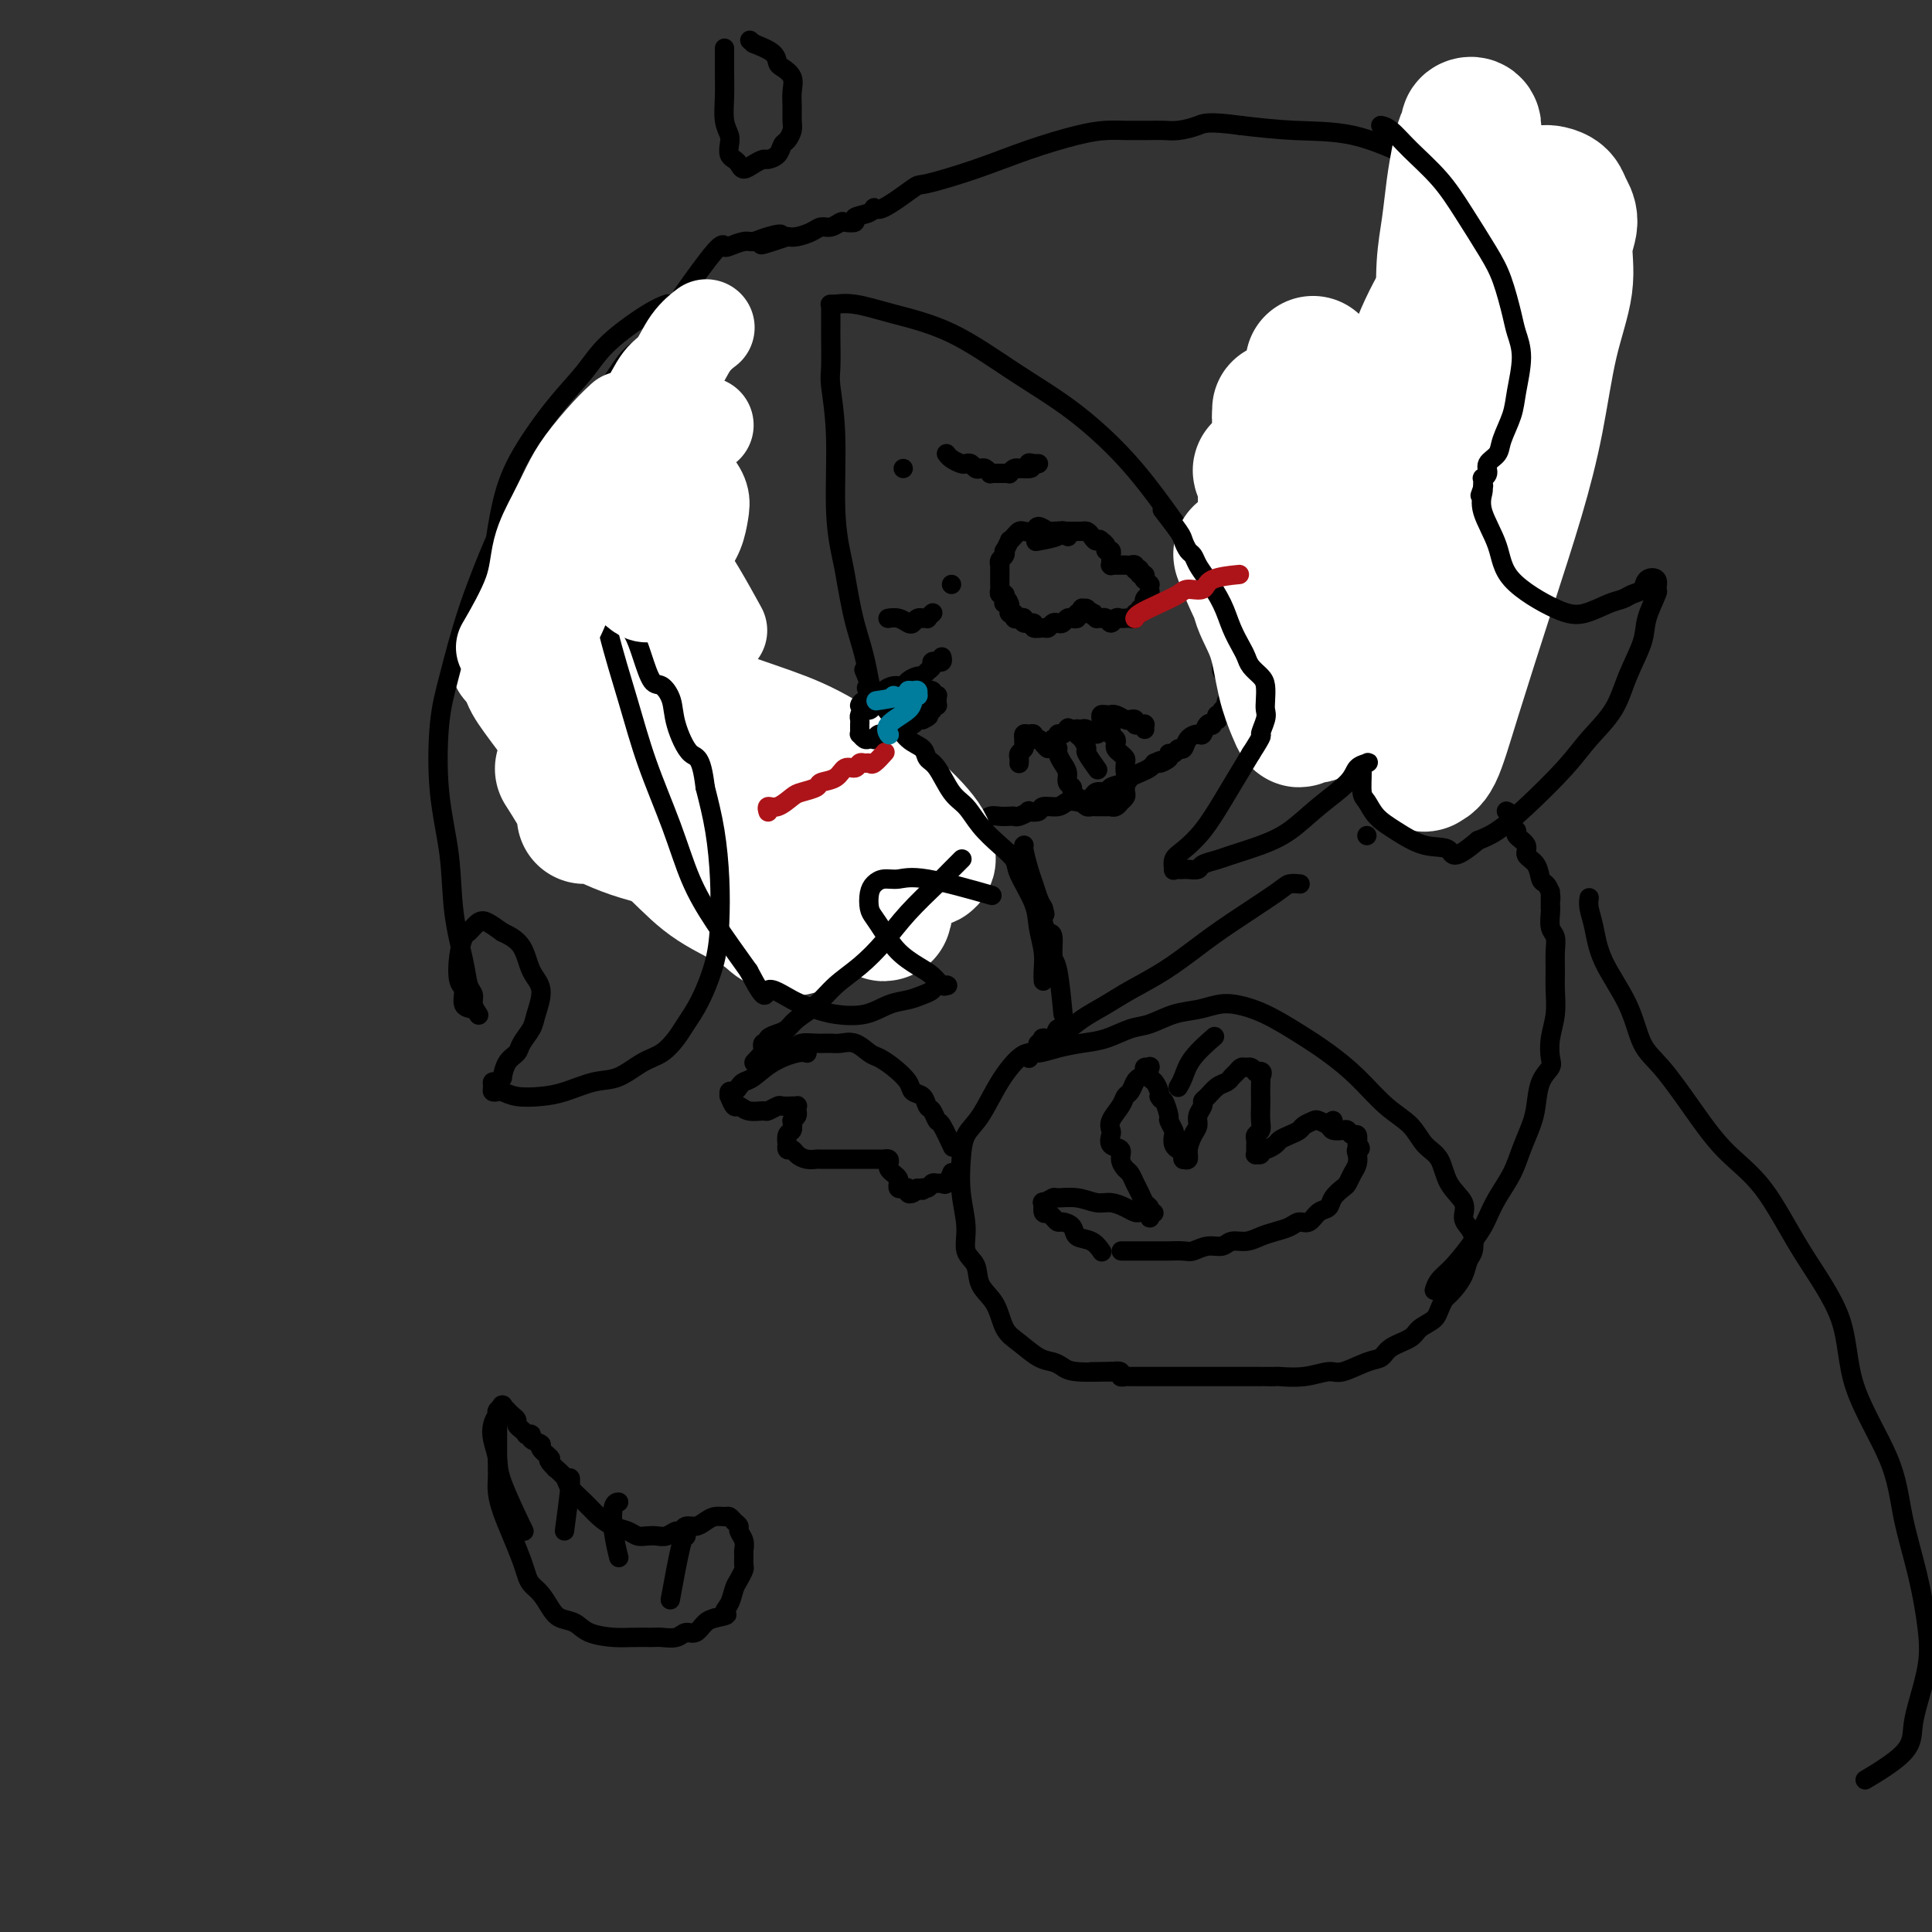
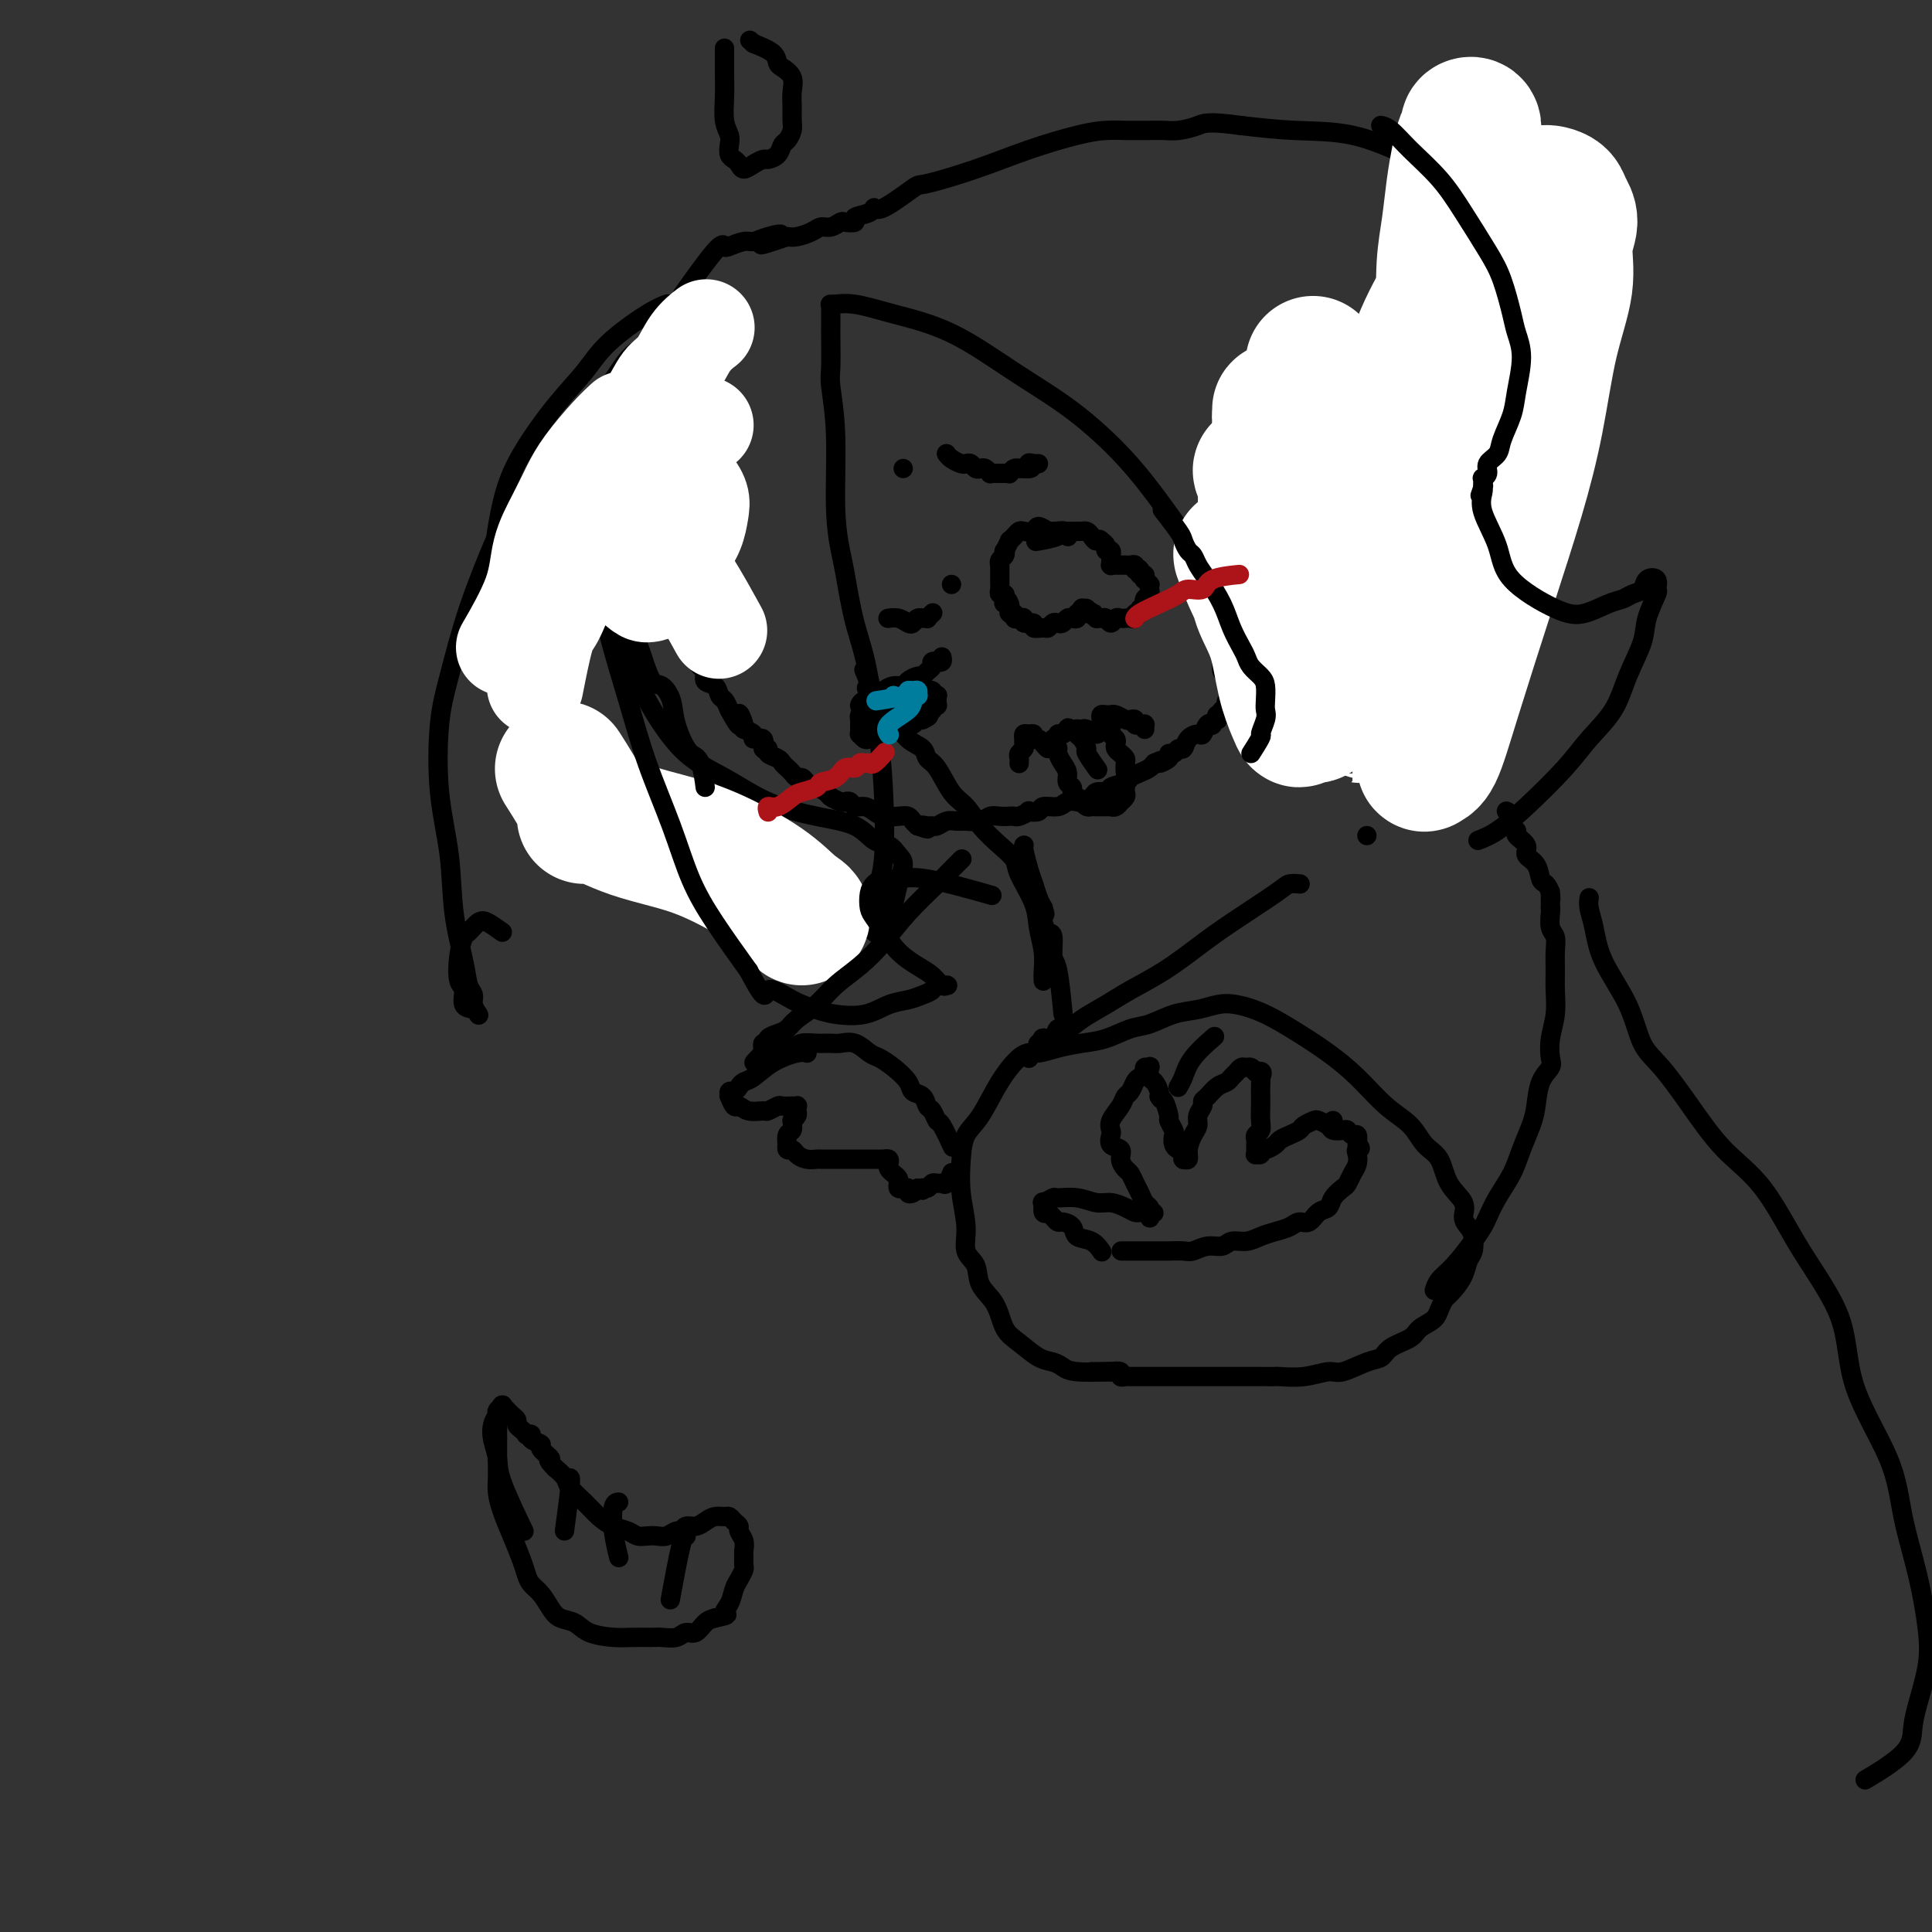
<svg xmlns="http://www.w3.org/2000/svg" viewBox="0 0 400 400" version="1.1">
  <rect x="0" y="0" width="400" height="400" fill="#333333" stroke="none" />
  <g fill="none" stroke="#000000" stroke-width="4" stroke-linecap="round" stroke-linejoin="round">
    <path d="M132,108c-0.000,0.000 -0.000,0.000 0,0c0.000,-0.000 0.000,-0.000 0,0c-0.000,0.000 -0.000,0.000 0,0c0.000,-0.000 0.000,-0.000 0,0c-0.000,0.000 -0.000,0.000 0,0c0.000,-0.000 0.001,-0.000 0,0c-0.001,0.000 -0.002,0.002 0,0c0.002,-0.002 0.007,-0.006 0,0c-0.007,0.006 -0.027,0.022 0,0c0.027,-0.022 0.101,-0.081 0,0c-0.101,0.081 -0.378,0.301 0,1c0.378,0.699 1.411,1.878 2,3c0.589,1.122 0.735,2.187 1,3c0.265,0.813 0.649,1.374 1,2c0.351,0.626 0.668,1.318 1,2c0.332,0.682 0.681,1.355 1,2c0.319,0.645 0.610,1.260 1,2c0.390,0.740 0.879,1.603 1,2c0.121,0.397 -0.126,0.329 0,1c0.126,0.671 0.625,2.080 1,3c0.375,0.920 0.625,1.350 1,2c0.375,0.650 0.875,1.521 1,2c0.125,0.479 -0.126,0.566 0,1c0.126,0.434 0.629,1.214 1,2c0.371,0.786 0.610,1.576 1,2c0.390,0.424 0.931,0.480 1,1c0.069,0.520 -0.332,1.504 0,2c0.332,0.496 1.398,0.504 2,1c0.602,0.496 0.739,1.480 1,2c0.261,0.520 0.646,0.577 1,1c0.354,0.423 0.677,1.211 1,2" />
    <path d="M151,147c3.322,6.152 2.128,2.031 2,1c-0.128,-1.031 0.811,1.028 1,2c0.189,0.972 -0.371,0.857 0,1c0.371,0.143 1.673,0.545 2,1c0.327,0.455 -0.321,0.962 0,1c0.321,0.038 1.609,-0.393 2,0c0.391,0.393 -0.117,1.611 0,2c0.117,0.389 0.857,-0.050 1,0c0.143,0.050 -0.313,0.591 0,1c0.313,0.409 1.393,0.688 2,1c0.607,0.312 0.740,0.657 1,1c0.260,0.343 0.647,0.683 1,1c0.353,0.317 0.672,0.611 1,1c0.328,0.389 0.664,0.874 1,1c0.336,0.126 0.671,-0.107 1,0c0.329,0.107 0.650,0.553 1,1c0.350,0.447 0.727,0.894 1,1c0.273,0.106 0.440,-0.129 1,0c0.560,0.129 1.512,0.622 2,1c0.488,0.378 0.511,0.641 1,1c0.489,0.359 1.443,0.813 2,1c0.557,0.187 0.716,0.105 1,0c0.284,-0.105 0.694,-0.235 1,0c0.306,0.235 0.508,0.834 1,1c0.492,0.166 1.273,-0.100 2,0c0.727,0.100 1.399,0.566 2,1c0.601,0.434 1.131,0.837 2,1c0.869,0.163 2.078,0.085 3,0c0.922,-0.085 1.556,-0.177 2,0c0.444,0.177 0.698,0.622 1,1c0.302,0.378 0.651,0.689 1,1" />
    <path d="M190,171c3.583,1.236 1.540,0.328 1,0c-0.540,-0.328 0.422,-0.074 1,0c0.578,0.074 0.773,-0.033 1,0c0.227,0.033 0.487,0.206 1,0c0.513,-0.206 1.278,-0.791 2,-1c0.722,-0.209 1.401,-0.042 2,0c0.599,0.042 1.120,-0.041 2,0c0.880,0.041 2.120,0.207 3,0c0.880,-0.207 1.400,-0.787 2,-1c0.600,-0.213 1.279,-0.061 2,0c0.721,0.061 1.484,0.030 2,0c0.516,-0.030 0.787,-0.060 1,0c0.213,0.060 0.370,0.208 1,0c0.630,-0.208 1.734,-0.773 2,-1c0.266,-0.227 -0.305,-0.117 0,0c0.305,0.117 1.486,0.241 2,0c0.514,-0.241 0.360,-0.849 1,-1c0.640,-0.151 2.073,0.153 3,0c0.927,-0.153 1.347,-0.763 2,-1c0.653,-0.237 1.540,-0.102 2,0c0.460,0.102 0.492,0.172 1,0c0.508,-0.172 1.492,-0.585 2,-1c0.508,-0.415 0.539,-0.832 1,-1c0.461,-0.168 1.351,-0.086 2,0c0.649,0.086 1.055,0.178 1,0c-0.055,-0.178 -0.572,-0.625 0,-1c0.572,-0.375 2.233,-0.678 3,-1c0.767,-0.322 0.638,-0.664 1,-1c0.362,-0.336 1.213,-0.667 2,-1c0.787,-0.333 1.511,-0.666 2,-1c0.489,-0.334 0.745,-0.667 1,-1" />
    <path d="M239,158c2.577,-1.194 1.019,-0.181 1,0c-0.019,0.181 1.501,-0.472 2,-1c0.499,-0.528 -0.022,-0.933 0,-1c0.022,-0.067 0.587,0.202 1,0c0.413,-0.202 0.674,-0.875 1,-1c0.326,-0.125 0.717,0.299 1,0c0.283,-0.299 0.458,-1.320 1,-2c0.542,-0.680 1.451,-1.018 2,-1c0.549,0.018 0.739,0.393 1,0c0.261,-0.393 0.592,-1.554 1,-2c0.408,-0.446 0.893,-0.176 1,0c0.107,0.176 -0.163,0.259 0,0c0.163,-0.259 0.761,-0.858 1,-1c0.239,-0.142 0.121,0.174 0,0c-0.121,-0.174 -0.245,-0.838 0,-1c0.245,-0.162 0.858,0.177 1,0c0.142,-0.177 -0.187,-0.870 0,-1c0.187,-0.130 0.891,0.302 1,0c0.109,-0.302 -0.378,-1.338 0,-2c0.378,-0.662 1.621,-0.950 2,-1c0.379,-0.050 -0.105,0.137 0,0c0.105,-0.137 0.798,-0.599 1,-1c0.202,-0.401 -0.087,-0.741 0,-1c0.087,-0.259 0.549,-0.436 1,-1c0.451,-0.564 0.890,-1.516 1,-2c0.110,-0.484 -0.111,-0.499 0,-1c0.111,-0.501 0.552,-1.488 1,-2c0.448,-0.512 0.904,-0.550 1,-1c0.096,-0.450 -0.166,-1.314 0,-2c0.166,-0.686 0.762,-1.196 1,-2c0.238,-0.804 0.119,-1.902 0,-3" />
    <path d="M262,128c0.940,-2.677 0.792,-1.871 1,-2c0.208,-0.129 0.774,-1.193 1,-2c0.226,-0.807 0.113,-1.358 0,-2c-0.113,-0.642 -0.226,-1.376 0,-2c0.226,-0.624 0.793,-1.137 1,-2c0.207,-0.863 0.056,-2.077 0,-3c-0.056,-0.923 -0.015,-1.556 0,-2c0.015,-0.444 0.004,-0.701 0,-2c-0.004,-1.299 -0.001,-3.641 0,-5c0.001,-1.359 0.000,-1.735 0,-2c-0.000,-0.265 -0.000,-0.417 0,-1c0.000,-0.583 0.000,-1.595 0,-2c-0.000,-0.405 -0.000,-0.202 0,0" />
    <path d="M138,63c0.001,-0.000 0.002,-0.001 0,0c-0.002,0.001 -0.009,0.003 0,0c0.009,-0.003 0.032,-0.011 0,0c-0.032,0.011 -0.121,0.041 0,0c0.121,-0.041 0.450,-0.154 0,0c-0.450,0.154 -1.681,0.576 -4,2c-2.319,1.424 -5.727,3.851 -8,6c-2.273,2.149 -3.411,4.018 -5,6c-1.589,1.982 -3.630,4.075 -6,7c-2.370,2.925 -5.069,6.682 -7,10c-1.931,3.318 -3.095,6.199 -4,10c-0.905,3.801 -1.552,8.524 -2,12c-0.448,3.476 -0.698,5.705 0,11c0.698,5.295 2.342,13.656 3,17c0.658,3.344 0.329,1.672 0,0" />
    <path d="M142,73c-0.051,-0.002 -0.101,-0.004 0,0c0.101,0.004 0.354,0.014 0,0c-0.354,-0.014 -1.313,-0.051 -2,0c-0.687,0.051 -1.100,0.190 -3,1c-1.900,0.810 -5.286,2.293 -8,4c-2.714,1.707 -4.757,3.640 -7,6c-2.243,2.360 -4.686,5.146 -7,8c-2.314,2.854 -4.500,5.775 -6,9c-1.500,3.225 -2.313,6.755 -3,11c-0.687,4.245 -1.249,9.206 -1,15c0.249,5.794 1.307,12.421 3,18c1.693,5.579 4.021,10.111 6,13c1.979,2.889 3.608,4.137 5,6c1.392,1.863 2.546,4.341 4,6c1.454,1.659 3.207,2.497 5,3c1.793,0.503 3.627,0.670 5,1c1.373,0.330 2.285,0.821 3,1c0.715,0.179 1.233,0.045 2,0c0.767,-0.045 1.782,-0.000 2,0c0.218,0.000 -0.359,-0.044 0,0c0.359,0.044 1.656,0.177 2,0c0.344,-0.177 -0.266,-0.663 -1,-1c-0.734,-0.337 -1.591,-0.526 -3,-2c-1.409,-1.474 -3.370,-4.234 -6,-7c-2.630,-2.766 -5.930,-5.537 -8,-8c-2.070,-2.463 -2.912,-4.616 -4,-7c-1.088,-2.384 -2.424,-4.998 -3,-8c-0.576,-3.002 -0.391,-6.392 -1,-9c-0.609,-2.608 -2.010,-4.433 3,-13c5.010,-8.567 16.431,-23.876 21,-30c4.569,-6.124 2.284,-3.062 0,0" />
    <path d="M139,83c-0.064,0.076 -0.128,0.152 0,0c0.128,-0.152 0.447,-0.534 0,0c-0.447,0.534 -1.660,1.982 -3,4c-1.340,2.018 -2.805,4.606 -4,8c-1.195,3.394 -2.119,7.594 -3,12c-0.881,4.406 -1.719,9.020 -1,15c0.719,5.980 2.996,13.328 4,17c1.004,3.672 0.737,3.670 2,6c1.263,2.330 4.056,6.993 7,10c2.944,3.007 6.037,4.357 9,6c2.963,1.643 5.795,3.577 9,5c3.205,1.423 6.784,2.335 10,3c3.216,0.665 6.067,1.083 8,2c1.933,0.917 2.946,2.334 4,3c1.054,0.666 2.150,0.580 3,1c0.850,0.420 1.454,1.344 2,2c0.546,0.656 1.033,1.043 1,2c-0.033,0.957 -0.586,2.484 -1,4c-0.414,1.516 -0.689,3.019 -1,4c-0.311,0.981 -0.658,1.438 -1,2c-0.342,0.562 -0.680,1.230 -1,2c-0.320,0.770 -0.622,1.643 -1,2c-0.378,0.357 -0.830,0.200 -1,0c-0.170,-0.200 -0.056,-0.442 0,-1c0.056,-0.558 0.054,-1.430 0,-2c-0.054,-0.570 -0.160,-0.836 0,-2c0.160,-1.164 0.587,-3.226 1,-5c0.413,-1.774 0.812,-3.259 1,-6c0.188,-2.741 0.166,-6.738 0,-11c-0.166,-4.262 -0.476,-8.789 -1,-13c-0.524,-4.211 -1.262,-8.105 -2,-12" />
    <path d="M180,141c-1.034,-6.035 -2.118,-8.623 -3,-12c-0.882,-3.377 -1.561,-7.541 -2,-10c-0.439,-2.459 -0.640,-3.211 -1,-5c-0.360,-1.789 -0.881,-4.616 -1,-9c-0.119,-4.384 0.164,-10.325 0,-15c-0.164,-4.675 -0.776,-8.082 -1,-10c-0.224,-1.918 -0.060,-2.345 0,-4c0.060,-1.655 0.016,-4.537 0,-6c-0.016,-1.463 -0.004,-1.506 0,-2c0.004,-0.494 0.001,-1.439 0,-2c-0.001,-0.561 -0.000,-0.739 0,-1c0.000,-0.261 -0.000,-0.606 0,-1c0.000,-0.394 0.000,-0.838 0,-1c-0.000,-0.162 -0.001,-0.043 0,0c0.001,0.043 0.005,0.012 0,0c-0.005,-0.012 -0.018,-0.003 0,0c0.018,0.003 0.067,-0.001 0,0c-0.067,0.001 -0.250,0.005 0,0c0.250,-0.005 0.931,-0.021 1,0c0.069,0.021 -0.475,0.079 0,0c0.475,-0.079 1.970,-0.293 4,0c2.030,0.293 4.595,1.095 8,2c3.405,0.905 7.649,1.913 12,4c4.351,2.087 8.810,5.253 13,8c4.190,2.747 8.113,5.077 12,8c3.887,2.923 7.739,6.441 11,10c3.261,3.559 5.932,7.160 8,10c2.068,2.840 3.534,4.920 5,7" />
    <path d="M246,112c2.812,3.755 3.342,4.643 4,6c0.658,1.357 1.444,3.184 2,5c0.556,1.816 0.881,3.623 1,5c0.119,1.377 0.031,2.324 0,3c-0.031,0.676 -0.005,1.080 0,2c0.005,0.920 -0.009,2.356 0,3c0.009,0.644 0.043,0.495 0,1c-0.043,0.505 -0.164,1.665 0,2c0.164,0.335 0.613,-0.153 1,0c0.387,0.153 0.714,0.948 1,1c0.286,0.052 0.532,-0.640 1,-1c0.468,-0.360 1.159,-0.389 2,-1c0.841,-0.611 1.834,-1.805 3,-4c1.166,-2.195 2.507,-5.389 4,-8c1.493,-2.611 3.139,-4.637 4,-7c0.861,-2.363 0.935,-5.063 1,-8c0.065,-2.937 0.119,-6.110 0,-9c-0.119,-2.890 -0.412,-5.498 -1,-7c-0.588,-1.502 -1.472,-1.898 -2,-3c-0.528,-1.102 -0.701,-2.911 -1,-4c-0.299,-1.089 -0.725,-1.457 -1,-2c-0.275,-0.543 -0.399,-1.260 -1,-2c-0.601,-0.740 -1.677,-1.505 -2,-2c-0.323,-0.495 0.108,-0.722 0,-1c-0.108,-0.278 -0.756,-0.608 -1,-1c-0.244,-0.392 -0.084,-0.846 0,-1c0.084,-0.154 0.092,-0.008 0,0c-0.092,0.008 -0.282,-0.122 0,0c0.282,0.122 1.038,0.494 2,1c0.962,0.506 2.132,1.144 4,3c1.868,1.856 4.434,4.928 7,8" />
    <path d="M274,91c3.189,3.274 4.662,5.460 6,8c1.338,2.540 2.542,5.433 4,8c1.458,2.567 3.172,4.809 4,7c0.828,2.191 0.772,4.330 1,6c0.228,1.670 0.740,2.871 1,4c0.260,1.129 0.266,2.186 0,3c-0.266,0.814 -0.805,1.385 -1,2c-0.195,0.615 -0.046,1.275 0,2c0.046,0.725 -0.013,1.516 0,2c0.013,0.484 0.097,0.662 0,1c-0.097,0.338 -0.374,0.836 0,1c0.374,0.164 1.398,-0.004 2,0c0.602,0.004 0.780,0.182 1,0c0.220,-0.182 0.481,-0.723 1,-1c0.519,-0.277 1.295,-0.291 2,-1c0.705,-0.709 1.340,-2.112 2,-4c0.660,-1.888 1.347,-4.262 2,-6c0.653,-1.738 1.274,-2.841 2,-5c0.726,-2.159 1.557,-5.374 2,-8c0.443,-2.626 0.497,-4.664 1,-7c0.503,-2.336 1.455,-4.970 2,-8c0.545,-3.030 0.685,-6.457 1,-10c0.315,-3.543 0.806,-7.204 1,-11c0.194,-3.796 0.090,-7.729 0,-11c-0.090,-3.271 -0.168,-5.882 -1,-9c-0.832,-3.118 -2.420,-6.744 -4,-10c-1.580,-3.256 -3.153,-6.143 -5,-8c-1.847,-1.857 -3.969,-2.683 -7,-4c-3.031,-1.317 -6.970,-3.124 -11,-4c-4.030,-0.876 -8.151,-0.822 -12,-1c-3.849,-0.178 -7.424,-0.589 -11,-1" />
    <path d="M257,26c-7.092,-0.989 -7.823,-0.461 -9,0c-1.177,0.461 -2.802,0.856 -4,1c-1.198,0.144 -1.971,0.039 -3,0c-1.029,-0.039 -2.314,-0.010 -3,0c-0.686,0.010 -0.773,0.003 -1,0c-0.227,-0.003 -0.596,-0.001 -1,0c-0.404,0.001 -0.844,0.000 -1,0c-0.156,-0.000 -0.027,-0.000 0,0c0.027,0.000 -0.046,0.000 0,0c0.046,-0.000 0.211,-0.000 0,0c-0.211,0.000 -0.800,0.002 -1,0c-0.200,-0.002 -0.012,-0.006 0,0c0.012,0.006 -0.150,0.024 -1,0c-0.850,-0.024 -2.386,-0.090 -4,0c-1.614,0.090 -3.306,0.335 -6,1c-2.694,0.665 -6.389,1.749 -10,3c-3.611,1.251 -7.139,2.670 -11,4c-3.861,1.330 -8.054,2.570 -10,3c-1.946,0.430 -1.643,0.051 -3,1c-1.357,0.949 -4.372,3.225 -6,4c-1.628,0.775 -1.869,0.050 -2,0c-0.131,-0.050 -0.153,0.574 -1,1c-0.847,0.426 -2.520,0.654 -3,1c-0.480,0.346 0.233,0.810 0,1c-0.233,0.190 -1.412,0.106 -2,0c-0.588,-0.106 -0.584,-0.235 -1,0c-0.416,0.235 -1.252,0.834 -2,1c-0.748,0.166 -1.407,-0.100 -2,0c-0.593,0.100 -1.121,0.565 -2,1c-0.879,0.435 -2.108,0.838 -3,1c-0.892,0.162 -1.446,0.081 -2,0" />
    <path d="M163,49c-9.657,3.266 -3.799,0.931 -2,0c1.799,-0.931 -0.460,-0.459 -2,0c-1.540,0.459 -2.362,0.903 -3,1c-0.638,0.097 -1.093,-0.155 -2,0c-0.907,0.155 -2.265,0.715 -3,1c-0.735,0.285 -0.846,0.293 -1,0c-0.154,-0.293 -0.349,-0.887 -2,1c-1.651,1.887 -4.757,6.253 -6,8c-1.243,1.747 -0.621,0.873 0,0" />
    <path d="M150,10c0.000,0.000 0.000,0.000 0,0c-0.000,-0.000 -0.000,-0.000 0,0c0.000,0.000 0.000,0.001 0,0c-0.000,-0.001 -0.000,-0.003 0,0c0.000,0.003 0.000,0.012 0,0c-0.000,-0.012 -0.001,-0.043 0,0c0.001,0.043 0.004,0.161 0,1c-0.004,0.839 -0.015,2.398 0,4c0.015,1.602 0.056,3.245 0,5c-0.056,1.755 -0.208,3.622 0,5c0.208,1.378 0.777,2.267 1,3c0.223,0.733 0.101,1.311 0,2c-0.101,0.689 -0.179,1.488 0,2c0.179,0.512 0.615,0.736 1,1c0.385,0.264 0.718,0.569 1,1c0.282,0.431 0.513,0.989 1,1c0.487,0.011 1.230,-0.526 2,-1c0.770,-0.474 1.568,-0.886 2,-1c0.432,-0.114 0.498,0.068 1,0c0.502,-0.068 1.441,-0.388 2,-1c0.559,-0.612 0.738,-1.518 1,-2c0.262,-0.482 0.606,-0.541 1,-1c0.394,-0.459 0.840,-1.320 1,-2c0.160,-0.680 0.036,-1.180 0,-2c-0.036,-0.820 0.015,-1.959 0,-3c-0.015,-1.041 -0.096,-1.984 0,-3c0.096,-1.016 0.368,-2.107 0,-3c-0.368,-0.893 -1.377,-1.590 -2,-2c-0.623,-0.410 -0.860,-0.533 -1,-1c-0.140,-0.467 -0.183,-1.276 -1,-2c-0.817,-0.724 -2.409,-1.362 -4,-2" />
    <path d="M156,9c-1.333,-1.167 -0.667,-0.583 0,0" />
  </g>
  <g fill="none" stroke="#FFFFFF" stroke-width="28" stroke-linecap="round" stroke-linejoin="round">
    <path d="M318,73c0.008,0.173 0.016,0.346 0,0c-0.016,-0.346 -0.055,-1.211 -2,2c-1.945,3.211 -5.796,10.496 -8,15c-2.204,4.504 -2.761,6.226 -4,11c-1.239,4.774 -3.159,12.602 -4,19c-0.841,6.398 -0.603,11.368 -1,16c-0.397,4.632 -1.428,8.926 -2,12c-0.572,3.074 -0.684,4.929 -1,6c-0.316,1.071 -0.835,1.360 -1,2c-0.165,0.640 0.026,1.632 0,2c-0.026,0.368 -0.268,0.111 0,0c0.268,-0.111 1.048,-0.076 2,-2c0.952,-1.924 2.078,-5.808 4,-12c1.922,-6.192 4.642,-14.691 7,-22c2.358,-7.309 4.354,-13.427 6,-19c1.646,-5.573 2.943,-10.602 4,-16c1.057,-5.398 1.874,-11.165 3,-16c1.126,-4.835 2.562,-8.738 3,-12c0.438,-3.262 -0.123,-5.883 0,-8c0.123,-2.117 0.929,-3.731 1,-5c0.071,-1.269 -0.591,-2.192 -1,-3c-0.409,-0.808 -0.563,-1.500 -1,-2c-0.437,-0.500 -1.158,-0.808 -2,-1c-0.842,-0.192 -1.805,-0.268 -4,1c-2.195,1.268 -5.620,3.880 -10,9c-4.380,5.120 -9.713,12.746 -13,21c-3.287,8.254 -4.527,17.134 -6,25c-1.473,7.866 -3.178,14.717 -4,21c-0.822,6.283 -0.760,11.999 -1,16c-0.240,4.001 -0.783,6.286 -1,8c-0.217,1.714 -0.109,2.857 0,4" />
    <path d="M282,145c-0.368,4.803 -0.287,2.811 0,2c0.287,-0.811 0.780,-0.441 1,0c0.220,0.441 0.167,0.953 1,-1c0.833,-1.953 2.552,-6.372 5,-13c2.448,-6.628 5.626,-15.465 8,-24c2.374,-8.535 3.943,-16.769 5,-24c1.057,-7.231 1.600,-13.460 2,-19c0.400,-5.540 0.657,-10.390 1,-15c0.343,-4.610 0.772,-8.980 1,-12c0.228,-3.020 0.253,-4.691 0,-6c-0.253,-1.309 -0.785,-2.257 -1,-3c-0.215,-0.743 -0.113,-1.280 0,-2c0.113,-0.720 0.238,-1.622 0,-2c-0.238,-0.378 -0.837,-0.233 -1,0c-0.163,0.233 0.111,0.552 0,1c-0.111,0.448 -0.608,1.024 -1,2c-0.392,0.976 -0.680,2.350 -1,4c-0.320,1.650 -0.674,3.575 -1,6c-0.326,2.425 -0.626,5.350 -1,8c-0.374,2.650 -0.822,5.023 -1,8c-0.178,2.977 -0.086,6.557 0,11c0.086,4.443 0.167,9.750 0,15c-0.167,5.250 -0.581,10.442 -1,15c-0.419,4.558 -0.845,8.482 -1,12c-0.155,3.518 -0.041,6.629 0,9c0.041,2.371 0.008,4.003 0,5c-0.008,0.997 0.009,1.361 0,2c-0.009,0.639 -0.044,1.553 0,2c0.044,0.447 0.166,0.428 0,0c-0.166,-0.428 -0.619,-1.265 -1,-3c-0.381,-1.735 -0.691,-4.367 -1,-7" />
    <path d="M295,116c-0.632,-3.368 -1.212,-6.786 -2,-10c-0.788,-3.214 -1.783,-6.222 -2,-8c-0.217,-1.778 0.344,-2.324 0,-3c-0.344,-0.676 -1.595,-1.481 -2,-2c-0.405,-0.519 0.034,-0.753 0,-1c-0.034,-0.247 -0.541,-0.509 -1,-1c-0.459,-0.491 -0.869,-1.211 -1,-1c-0.131,0.211 0.017,1.354 0,2c-0.017,0.646 -0.200,0.797 0,2c0.200,1.203 0.783,3.459 1,6c0.217,2.541 0.069,5.366 0,8c-0.069,2.634 -0.060,5.076 0,7c0.060,1.924 0.170,3.331 0,5c-0.170,1.669 -0.619,3.598 -1,5c-0.381,1.402 -0.695,2.275 -1,3c-0.305,0.725 -0.602,1.303 -1,2c-0.398,0.697 -0.898,1.514 -1,2c-0.102,0.486 0.193,0.643 0,1c-0.193,0.357 -0.873,0.916 -1,1c-0.127,0.084 0.301,-0.305 0,-1c-0.301,-0.695 -1.330,-1.696 -2,-3c-0.670,-1.304 -0.980,-2.910 -2,-5c-1.020,-2.090 -2.749,-4.663 -4,-7c-1.251,-2.337 -2.023,-4.437 -3,-6c-0.977,-1.563 -2.160,-2.590 -3,-4c-0.840,-1.410 -1.339,-3.203 -2,-4c-0.661,-0.797 -1.486,-0.599 -2,-1c-0.514,-0.401 -0.718,-1.400 -1,-2c-0.282,-0.600 -0.641,-0.800 -1,-1" />
    <path d="M263,100c-3.466,-5.036 -1.630,-1.625 -1,0c0.630,1.625 0.053,1.465 0,3c-0.053,1.535 0.417,4.766 1,9c0.583,4.234 1.280,9.471 2,14c0.720,4.529 1.465,8.351 2,11c0.535,2.649 0.862,4.126 1,5c0.138,0.874 0.087,1.145 0,2c-0.087,0.855 -0.212,2.295 0,3c0.212,0.705 0.760,0.676 1,1c0.240,0.324 0.173,1.001 0,1c-0.173,-0.001 -0.452,-0.679 -1,-2c-0.548,-1.321 -1.365,-3.286 -2,-6c-0.635,-2.714 -1.087,-6.179 -2,-9c-0.913,-2.821 -2.287,-4.998 -3,-7c-0.713,-2.002 -0.765,-3.828 -1,-5c-0.235,-1.172 -0.652,-1.690 -1,-2c-0.348,-0.310 -0.626,-0.413 -1,-1c-0.374,-0.587 -0.845,-1.660 -1,-2c-0.155,-0.340 0.006,0.052 0,0c-0.006,-0.052 -0.179,-0.549 0,0c0.179,0.549 0.711,2.143 2,5c1.289,2.857 3.334,6.975 5,11c1.666,4.025 2.954,7.955 4,10c1.046,2.045 1.851,2.204 2,3c0.149,0.796 -0.359,2.227 0,3c0.359,0.773 1.585,0.887 2,1c0.415,0.113 0.018,0.226 0,0c-0.018,-0.226 0.341,-0.792 0,-4c-0.341,-3.208 -1.383,-9.060 -2,-15c-0.617,-5.940 -0.808,-11.970 -1,-18" />
    <path d="M269,111c-0.625,-8.041 -1.688,-10.142 -2,-12c-0.312,-1.858 0.127,-3.472 0,-5c-0.127,-1.528 -0.819,-2.970 -1,-4c-0.181,-1.030 0.150,-1.646 0,-2c-0.150,-0.354 -0.781,-0.444 -1,-1c-0.219,-0.556 -0.026,-1.576 0,-2c0.026,-0.424 -0.114,-0.251 0,0c0.114,0.251 0.482,0.581 1,1c0.518,0.419 1.185,0.928 3,6c1.815,5.072 4.777,14.708 6,19c1.223,4.292 0.706,3.242 1,4c0.294,0.758 1.398,3.325 2,5c0.602,1.675 0.700,2.459 1,3c0.300,0.541 0.800,0.841 1,1c0.200,0.159 0.098,0.179 0,0c-0.098,-0.179 -0.193,-0.557 0,-2c0.193,-1.443 0.675,-3.950 0,-8c-0.675,-4.050 -2.507,-9.643 -4,-15c-1.493,-5.357 -2.648,-10.477 -3,-13c-0.352,-2.523 0.097,-2.448 0,-4c-0.097,-1.552 -0.742,-4.729 -1,-6c-0.258,-1.271 -0.129,-0.635 0,0" />
-     <path d="M124,147c0.030,0.010 0.059,0.020 0,0c-0.059,-0.020 -0.207,-0.069 0,0c0.207,0.069 0.768,0.255 2,1c1.232,0.745 3.136,2.048 6,4c2.864,1.952 6.688,4.552 10,7c3.312,2.448 6.112,4.743 9,7c2.888,2.257 5.863,4.474 9,7c3.137,2.526 6.437,5.359 9,7c2.563,1.641 4.389,2.089 6,3c1.611,0.911 3.005,2.283 4,3c0.995,0.717 1.589,0.778 2,1c0.411,0.222 0.637,0.606 1,1c0.363,0.394 0.862,0.797 1,1c0.138,0.203 -0.083,0.206 0,0c0.083,-0.206 0.472,-0.622 0,-1c-0.472,-0.378 -1.806,-0.717 -4,-2c-2.194,-1.283 -5.248,-3.511 -9,-6c-3.752,-2.489 -8.201,-5.239 -12,-8c-3.799,-2.761 -6.948,-5.533 -10,-8c-3.052,-2.467 -6.008,-4.629 -9,-7c-2.992,-2.371 -6.019,-4.950 -9,-7c-2.981,-2.050 -5.916,-3.571 -8,-5c-2.084,-1.429 -3.319,-2.765 -5,-4c-1.681,-1.235 -3.809,-2.370 -5,-3c-1.191,-0.630 -1.446,-0.755 -2,-1c-0.554,-0.245 -1.408,-0.610 -2,-1c-0.592,-0.390 -0.921,-0.803 -1,-1c-0.079,-0.197 0.092,-0.176 0,0c-0.092,0.176 -0.448,0.509 0,1c0.448,0.491 1.699,1.140 5,3c3.301,1.860 8.650,4.930 14,8" />
-     <path d="M126,147c5.597,3.603 10.588,7.112 15,10c4.412,2.888 8.243,5.155 12,7c3.757,1.845 7.439,3.269 11,5c3.561,1.731 7.000,3.771 10,5c3.000,1.229 5.560,1.647 8,2c2.440,0.353 4.760,0.639 6,1c1.240,0.361 1.399,0.796 2,1c0.601,0.204 1.644,0.176 2,0c0.356,-0.176 0.024,-0.500 0,-1c-0.024,-0.500 0.261,-1.178 -1,-3c-1.261,-1.822 -4.068,-4.790 -8,-8c-3.932,-3.210 -8.989,-6.662 -13,-9c-4.011,-2.338 -6.975,-3.562 -11,-5c-4.025,-1.438 -9.111,-3.089 -14,-5c-4.889,-1.911 -9.580,-4.082 -13,-5c-3.420,-0.918 -5.570,-0.582 -9,-1c-3.430,-0.418 -8.139,-1.590 -10,-2c-1.861,-0.410 -0.875,-0.058 -1,0c-0.125,0.058 -1.361,-0.177 -2,0c-0.639,0.177 -0.683,0.766 0,2c0.683,1.234 2.091,3.114 5,7c2.909,3.886 7.320,9.780 12,15c4.680,5.220 9.629,9.766 13,13c3.371,3.234 5.164,5.154 8,7c2.836,1.846 6.716,3.616 9,5c2.284,1.384 2.974,2.382 4,3c1.026,0.618 2.388,0.856 3,1c0.612,0.144 0.472,0.193 1,0c0.528,-0.193 1.722,-0.626 2,-1c0.278,-0.374 -0.361,-0.687 -1,-1" />
    <path d="M166,190c0.538,-0.391 -0.616,-0.867 -2,-2c-1.384,-1.133 -2.996,-2.923 -6,-5c-3.004,-2.077 -7.399,-4.441 -11,-6c-3.601,-1.559 -6.410,-2.312 -9,-3c-2.590,-0.688 -4.963,-1.309 -7,-2c-2.037,-0.691 -3.737,-1.451 -5,-2c-1.263,-0.549 -2.087,-0.887 -3,-1c-0.913,-0.113 -1.915,0.001 -2,0c-0.085,-0.001 0.746,-0.116 0,-2c-0.746,-1.884 -3.070,-5.538 -4,-7c-0.930,-1.462 -0.465,-0.731 0,0" />
  </g>
  <g fill="none" stroke="#000000" stroke-width="4" stroke-linecap="round" stroke-linejoin="round">
    <path d="M104,109c0.001,-0.001 0.001,-0.003 0,0c-0.001,0.003 -0.004,0.009 0,0c0.004,-0.009 0.016,-0.033 0,0c-0.016,0.033 -0.058,0.123 0,0c0.058,-0.123 0.216,-0.457 0,0c-0.216,0.457 -0.807,1.707 -1,2c-0.193,0.293 0.013,-0.370 -1,2c-1.013,2.370 -3.245,7.773 -5,13c-1.755,5.227 -3.032,10.277 -4,14c-0.968,3.723 -1.626,6.119 -2,10c-0.374,3.881 -0.466,9.246 0,14c0.466,4.754 1.488,8.898 2,13c0.512,4.102 0.514,8.162 1,12c0.486,3.838 1.454,7.453 2,10c0.546,2.547 0.668,4.027 1,5c0.332,0.973 0.874,1.438 1,2c0.126,0.562 -0.162,1.222 0,2c0.162,0.778 0.776,1.673 1,2c0.224,0.327 0.058,0.084 0,0c-0.058,-0.084 -0.009,-0.009 0,0c0.009,0.009 -0.021,-0.046 0,0c0.021,0.046 0.093,0.195 0,0c-0.093,-0.195 -0.351,-0.733 -1,-1c-0.649,-0.267 -1.687,-0.265 -2,-1c-0.313,-0.735 0.100,-2.209 0,-3c-0.100,-0.791 -0.714,-0.899 -1,-2c-0.286,-1.101 -0.243,-3.197 0,-5c0.243,-1.803 0.687,-3.315 1,-4c0.313,-0.685 0.496,-0.545 1,-1c0.504,-0.455 1.328,-1.507 2,-2c0.672,-0.493 1.192,-0.427 2,0c0.808,0.427 1.904,1.213 3,2" />
-     <path d="M104,193c1.594,0.731 3.080,1.560 4,3c0.920,1.440 1.273,3.492 2,5c0.727,1.508 1.829,2.473 2,4c0.171,1.527 -0.588,3.615 -1,5c-0.412,1.385 -0.479,2.067 -1,3c-0.521,0.933 -1.498,2.116 -2,3c-0.502,0.884 -0.530,1.470 -1,2c-0.470,0.530 -1.384,1.003 -2,2c-0.616,0.997 -0.935,2.519 -1,3c-0.065,0.481 0.125,-0.078 0,0c-0.125,0.078 -0.566,0.792 -1,1c-0.434,0.208 -0.861,-0.089 -1,0c-0.139,0.089 0.008,0.563 0,1c-0.008,0.437 -0.173,0.835 0,1c0.173,0.165 0.683,0.095 1,0c0.317,-0.095 0.440,-0.215 1,0c0.560,0.215 1.559,0.764 3,1c1.441,0.236 3.326,0.158 5,0c1.674,-0.158 3.137,-0.398 5,-1c1.863,-0.602 4.127,-1.568 6,-2c1.873,-0.432 3.355,-0.330 5,-1c1.645,-0.670 3.455,-2.111 5,-3c1.545,-0.889 2.827,-1.225 4,-2c1.173,-0.775 2.237,-1.989 3,-3c0.763,-1.011 1.224,-1.820 2,-3c0.776,-1.180 1.866,-2.731 3,-5c1.134,-2.269 2.312,-5.254 3,-8c0.688,-2.746 0.885,-5.251 1,-8c0.115,-2.749 0.146,-5.740 0,-9c-0.146,-3.260 -0.470,-6.789 -1,-10c-0.530,-3.211 -1.265,-6.106 -2,-9" />
    <path d="M146,163c-0.816,-6.859 -1.857,-6.006 -3,-7c-1.143,-0.994 -2.389,-3.836 -3,-6c-0.611,-2.164 -0.586,-3.651 -1,-5c-0.414,-1.349 -1.266,-2.560 -2,-3c-0.734,-0.440 -1.348,-0.110 -2,-1c-0.652,-0.890 -1.340,-3.002 -2,-5c-0.660,-1.998 -1.291,-3.884 -2,-5c-0.709,-1.116 -1.495,-1.464 -2,-2c-0.505,-0.536 -0.728,-1.260 -1,-2c-0.272,-0.740 -0.594,-1.497 -1,-2c-0.406,-0.503 -0.897,-0.750 -1,-1c-0.103,-0.250 0.182,-0.501 0,-1c-0.182,-0.499 -0.832,-1.247 -1,-2c-0.168,-0.753 0.147,-1.512 0,-2c-0.147,-0.488 -0.757,-0.707 -1,-1c-0.243,-0.293 -0.118,-0.662 0,-1c0.118,-0.338 0.230,-0.647 0,-1c-0.230,-0.353 -0.804,-0.752 -1,-1c-0.196,-0.248 -0.016,-0.347 0,0c0.016,0.347 -0.132,1.139 0,2c0.132,0.861 0.545,1.790 1,4c0.455,2.210 0.953,5.701 2,10c1.047,4.299 2.644,9.405 4,14c1.356,4.595 2.471,8.679 4,13c1.529,4.321 3.472,8.880 5,13c1.528,4.120 2.642,7.802 4,11c1.358,3.198 2.959,5.914 5,9c2.041,3.086 4.520,6.543 7,10" />
    <path d="M155,201c3.921,7.465 3.223,4.629 4,4c0.777,-0.629 3.029,0.949 5,2c1.971,1.051 3.661,1.575 5,2c1.339,0.425 2.326,0.752 4,1c1.674,0.248 4.035,0.418 6,0c1.965,-0.418 3.533,-1.422 5,-2c1.467,-0.578 2.831,-0.729 4,-1c1.169,-0.271 2.141,-0.661 3,-1c0.859,-0.339 1.603,-0.627 2,-1c0.397,-0.373 0.446,-0.832 1,-1c0.554,-0.168 1.613,-0.045 2,0c0.387,0.045 0.101,0.014 0,0c-0.101,-0.014 -0.018,-0.010 0,0c0.018,0.010 -0.027,0.025 0,0c0.027,-0.025 0.128,-0.092 0,0c-0.128,0.092 -0.485,0.342 -1,0c-0.515,-0.342 -1.188,-1.275 -2,-2c-0.812,-0.725 -1.762,-1.243 -3,-2c-1.238,-0.757 -2.763,-1.753 -4,-3c-1.237,-1.247 -2.185,-2.743 -3,-4c-0.815,-1.257 -1.495,-2.274 -2,-3c-0.505,-0.726 -0.835,-1.160 -1,-2c-0.165,-0.840 -0.167,-2.084 0,-3c0.167,-0.916 0.502,-1.502 1,-2c0.498,-0.498 1.158,-0.907 2,-1c0.842,-0.093 1.865,0.130 3,0c1.135,-0.130 2.383,-0.612 6,0c3.617,0.612 9.605,2.318 12,3c2.395,0.682 1.198,0.341 0,0" />
    <path d="M216,203c0.000,0.000 0.000,0.000 0,0c-0.000,-0.000 -0.000,-0.000 0,0c0.000,0.000 0.000,0.000 0,0c-0.000,-0.000 -0.000,-0.000 0,0c0.000,0.000 0.000,0.000 0,0c-0.000,-0.000 -0.000,-0.000 0,0c0.000,0.000 0.000,0.001 0,0c-0.000,-0.001 -0.000,-0.005 0,0c0.000,0.005 0.001,0.018 0,0c-0.001,-0.018 -0.004,-0.069 0,0c0.004,0.069 0.014,0.258 0,0c-0.014,-0.258 -0.053,-0.961 0,-2c0.053,-1.039 0.198,-2.413 0,-4c-0.198,-1.587 -0.741,-3.386 -1,-5c-0.259,-1.614 -0.236,-3.043 -1,-5c-0.764,-1.957 -2.315,-4.443 -3,-6c-0.685,-1.557 -0.504,-2.185 -1,-3c-0.496,-0.815 -1.669,-1.815 -3,-3c-1.331,-1.185 -2.819,-2.554 -4,-4c-1.181,-1.446 -2.055,-2.968 -3,-4c-0.945,-1.032 -1.961,-1.573 -3,-3c-1.039,-1.427 -2.102,-3.739 -3,-5c-0.898,-1.261 -1.633,-1.470 -2,-2c-0.367,-0.530 -0.366,-1.379 -1,-2c-0.634,-0.621 -1.901,-1.013 -3,-2c-1.099,-0.987 -2.028,-2.568 -3,-4c-0.972,-1.432 -1.986,-2.716 -3,-4" />
    <path d="M182,145c-4.559,-5.100 -1.958,-1.351 -1,0c0.958,1.351 0.272,0.305 0,0c-0.272,-0.305 -0.129,0.131 0,0c0.129,-0.131 0.245,-0.831 0,-1c-0.245,-0.169 -0.849,0.192 -1,0c-0.151,-0.192 0.152,-0.936 0,-2c-0.152,-1.064 -0.758,-2.447 -1,-3c-0.242,-0.553 -0.121,-0.277 0,0" />
    <path d="M286,26c0.003,0.001 0.006,0.001 0,0c-0.006,-0.001 -0.020,-0.004 0,0c0.020,0.004 0.073,0.015 0,0c-0.073,-0.015 -0.272,-0.055 0,0c0.272,0.055 1.014,0.205 2,1c0.986,0.795 2.217,2.236 4,4c1.783,1.764 4.117,3.851 6,6c1.883,2.149 3.316,4.359 5,7c1.684,2.641 3.619,5.711 5,8c1.381,2.289 2.209,3.795 3,6c0.791,2.205 1.545,5.109 2,7c0.455,1.891 0.612,2.768 1,4c0.388,1.232 1.006,2.819 1,5c-0.006,2.181 -0.636,4.954 -1,7c-0.364,2.046 -0.461,3.364 -1,5c-0.539,1.636 -1.521,3.591 -2,5c-0.479,1.409 -0.454,2.271 -1,3c-0.546,0.729 -1.663,1.323 -2,2c-0.337,0.677 0.106,1.435 0,2c-0.106,0.565 -0.760,0.936 -1,1c-0.240,0.064 -0.064,-0.180 0,0c0.064,0.180 0.017,0.784 0,1c-0.017,0.216 -0.005,0.044 0,0c0.005,-0.044 0.001,0.041 0,0c-0.001,-0.041 -0.000,-0.207 0,0c0.000,0.207 0.000,0.786 0,1c-0.000,0.214 -0.000,0.061 0,0c0.000,-0.061 0.000,-0.031 0,0" />
    <path d="M307,101c-1.084,3.093 -0.293,0.824 0,0c0.293,-0.824 0.089,-0.204 0,0c-0.089,0.204 -0.063,-0.009 0,0c0.063,0.009 0.161,0.240 0,1c-0.161,0.760 -0.582,2.048 0,4c0.582,1.952 2.169,4.569 3,7c0.831,2.431 0.908,4.677 3,7c2.092,2.323 6.198,4.724 9,6c2.802,1.276 4.299,1.426 6,1c1.701,-0.426 3.606,-1.428 5,-2c1.394,-0.572 2.276,-0.716 3,-1c0.724,-0.284 1.290,-0.710 2,-1c0.710,-0.290 1.565,-0.446 2,-1c0.435,-0.554 0.449,-1.506 1,-2c0.551,-0.494 1.639,-0.529 2,0c0.361,0.529 -0.004,1.623 0,2c0.004,0.377 0.376,0.038 0,1c-0.376,0.962 -1.500,3.225 -2,5c-0.500,1.775 -0.377,3.062 -1,5c-0.623,1.938 -1.992,4.527 -3,7c-1.008,2.473 -1.655,4.830 -3,7c-1.345,2.170 -3.388,4.153 -5,6c-1.612,1.847 -2.793,3.557 -5,6c-2.207,2.443 -5.440,5.619 -8,8c-2.560,2.381 -4.446,3.966 -6,5c-1.554,1.034 -2.777,1.517 -4,2" />
-     <path d="M306,174c-5.469,4.652 -5.143,2.781 -6,2c-0.857,-0.781 -2.899,-0.472 -5,-1c-2.101,-0.528 -4.261,-1.893 -6,-3c-1.739,-1.107 -3.055,-1.956 -4,-3c-0.945,-1.044 -1.518,-2.283 -2,-3c-0.482,-0.717 -0.874,-0.910 -1,-2c-0.126,-1.090 0.012,-3.075 0,-4c-0.012,-0.925 -0.174,-0.790 0,-1c0.174,-0.210 0.684,-0.763 1,-1c0.316,-0.237 0.438,-0.156 0,0c-0.438,0.156 -1.437,0.387 -2,1c-0.563,0.613 -0.689,1.607 -2,3c-1.311,1.393 -3.806,3.185 -6,5c-2.194,1.815 -4.087,3.652 -6,5c-1.913,1.348 -3.845,2.207 -6,3c-2.155,0.793 -4.532,1.519 -6,2c-1.468,0.481 -2.029,0.717 -3,1c-0.971,0.283 -2.354,0.612 -3,1c-0.646,0.388 -0.555,0.836 -1,1c-0.445,0.164 -1.425,0.046 -2,0c-0.575,-0.046 -0.744,-0.018 -1,0c-0.256,0.018 -0.600,0.028 -1,0c-0.400,-0.028 -0.856,-0.095 -1,0c-0.144,0.095 0.023,0.350 0,0c-0.023,-0.350 -0.236,-1.306 0,-2c0.236,-0.694 0.919,-1.125 2,-2c1.081,-0.875 2.558,-2.193 4,-4c1.442,-1.807 2.850,-4.102 4,-6c1.150,-1.898 2.043,-3.399 3,-5c0.957,-1.601 1.979,-3.300 3,-5" />
    <path d="M259,156c2.868,-4.464 2.037,-3.622 2,-4c-0.037,-0.378 0.720,-1.974 1,-3c0.280,-1.026 0.082,-1.482 0,-2c-0.082,-0.518 -0.050,-1.098 0,-2c0.050,-0.902 0.116,-2.127 0,-3c-0.116,-0.873 -0.416,-1.394 -1,-2c-0.584,-0.606 -1.454,-1.297 -2,-2c-0.546,-0.703 -0.769,-1.416 -1,-2c-0.231,-0.584 -0.471,-1.038 -1,-2c-0.529,-0.962 -1.346,-2.433 -2,-4c-0.654,-1.567 -1.145,-3.231 -2,-5c-0.855,-1.769 -2.075,-3.643 -3,-5c-0.925,-1.357 -1.555,-2.195 -2,-3c-0.445,-0.805 -0.705,-1.575 -1,-2c-0.295,-0.425 -0.626,-0.503 -1,-1c-0.374,-0.497 -0.791,-1.411 -1,-2c-0.209,-0.589 -0.210,-0.851 -1,-2c-0.790,-1.149 -2.369,-3.185 -3,-4c-0.631,-0.815 -0.316,-0.407 0,0" />
  </g>
  <g fill="none" stroke="#000000" stroke-width="20" stroke-linecap="round" stroke-linejoin="round">
    <path d="M142,95c0.001,0.000 0.002,0.001 0,0c-0.002,-0.001 -0.007,-0.002 0,0c0.007,0.002 0.027,0.007 0,0c-0.027,-0.007 -0.100,-0.026 0,0c0.100,0.026 0.374,0.096 0,0c-0.374,-0.096 -1.396,-0.360 -2,0c-0.604,0.360 -0.792,1.344 -2,3c-1.208,1.656 -3.438,3.985 -5,6c-1.562,2.015 -2.458,3.717 -3,5c-0.542,1.283 -0.732,2.146 -1,3c-0.268,0.854 -0.614,1.700 -1,2c-0.386,0.300 -0.812,0.054 -1,0c-0.188,-0.054 -0.139,0.085 0,0c0.139,-0.085 0.366,-0.394 1,-2c0.634,-1.606 1.673,-4.509 3,-8c1.327,-3.491 2.942,-7.571 4,-11c1.058,-3.429 1.561,-6.207 2,-8c0.439,-1.793 0.816,-2.600 1,-3c0.184,-0.400 0.175,-0.394 0,-1c-0.175,-0.606 -0.516,-1.826 -1,-2c-0.484,-0.174 -1.110,0.698 -2,2c-0.890,1.302 -2.045,3.036 -4,6c-1.955,2.964 -4.711,7.160 -7,11c-2.289,3.840 -4.113,7.324 -5,10c-0.887,2.676 -0.838,4.545 -1,6c-0.162,1.455 -0.534,2.497 -1,3c-0.466,0.503 -1.026,0.468 -1,1c0.026,0.532 0.640,1.632 1,2c0.360,0.368 0.468,0.006 1,0c0.532,-0.006 1.489,0.345 2,0c0.511,-0.345 0.574,-1.384 1,-2c0.426,-0.616 1.213,-0.808 2,-1" />
    <path d="M123,117c1.029,-0.873 0.602,-1.554 1,-2c0.398,-0.446 1.622,-0.656 2,-1c0.378,-0.344 -0.091,-0.824 0,-1c0.091,-0.176 0.740,-0.050 1,0c0.260,0.050 0.130,0.025 0,0" />
  </g>
  <g fill="none" stroke="#FFFFFF" stroke-width="20" stroke-linecap="round" stroke-linejoin="round">
    <path d="M146,88c-0.001,-0.000 -0.001,-0.001 0,0c0.001,0.001 0.005,0.003 0,0c-0.005,-0.003 -0.019,-0.010 0,0c0.019,0.010 0.069,0.038 0,0c-0.069,-0.038 -0.258,-0.142 -1,0c-0.742,0.142 -2.038,0.528 -3,1c-0.962,0.472 -1.589,1.028 -3,2c-1.411,0.972 -3.606,2.360 -5,4c-1.394,1.640 -1.985,3.532 -3,6c-1.015,2.468 -2.453,5.513 -3,8c-0.547,2.487 -0.205,4.416 0,6c0.205,1.584 0.271,2.824 1,4c0.729,1.176 2.120,2.289 3,3c0.880,0.711 1.247,1.020 2,1c0.753,-0.020 1.890,-0.368 3,-1c1.110,-0.632 2.194,-1.547 3,-3c0.806,-1.453 1.336,-3.442 2,-5c0.664,-1.558 1.464,-2.683 2,-4c0.536,-1.317 0.808,-2.826 1,-4c0.192,-1.174 0.305,-2.014 0,-3c-0.305,-0.986 -1.026,-2.119 -2,-3c-0.974,-0.881 -2.201,-1.512 -3,-2c-0.799,-0.488 -1.171,-0.833 -2,-1c-0.829,-0.167 -2.117,-0.154 -3,0c-0.883,0.154 -1.362,0.450 -2,1c-0.638,0.550 -1.436,1.355 -2,2c-0.564,0.645 -0.894,1.131 -1,2c-0.106,0.869 0.013,2.119 0,3c-0.013,0.881 -0.157,1.391 0,2c0.157,0.609 0.616,1.317 1,2c0.384,0.683 0.692,1.342 1,2" />
    <path d="M132,111c0.743,1.928 2.102,1.250 3,1c0.898,-0.250 1.336,-0.070 2,0c0.664,0.070 1.553,0.030 2,0c0.447,-0.030 0.452,-0.049 1,0c0.548,0.049 1.639,0.168 2,0c0.361,-0.168 -0.008,-0.623 0,-1c0.008,-0.377 0.393,-0.676 0,-1c-0.393,-0.324 -1.566,-0.673 -2,-1c-0.434,-0.327 -0.131,-0.631 -1,-1c-0.869,-0.369 -2.910,-0.803 -4,-1c-1.090,-0.197 -1.228,-0.156 -2,0c-0.772,0.156 -2.179,0.427 -4,1c-1.821,0.573 -4.058,1.448 -5,2c-0.942,0.552 -0.589,0.781 -1,1c-0.411,0.219 -1.586,0.426 -2,1c-0.414,0.574 -0.068,1.513 0,2c0.068,0.487 -0.142,0.523 0,1c0.142,0.477 0.636,1.396 1,2c0.364,0.604 0.598,0.893 2,1c1.402,0.107 3.972,0.030 5,0c1.028,-0.030 0.514,-0.015 0,0" />
    <path d="M146,68c-0.005,0.004 -0.010,0.008 0,0c0.010,-0.008 0.036,-0.027 0,0c-0.036,0.027 -0.134,0.101 0,0c0.134,-0.101 0.500,-0.378 0,0c-0.500,0.378 -1.865,1.411 -3,3c-1.135,1.589 -2.040,3.732 -3,5c-0.960,1.268 -1.976,1.660 -3,3c-1.024,1.340 -2.055,3.629 -3,5c-0.945,1.371 -1.806,1.822 -3,3c-1.194,1.178 -2.723,3.081 -4,5c-1.277,1.919 -2.301,3.855 -3,5c-0.699,1.145 -1.073,1.501 -2,4c-0.927,2.499 -2.408,7.143 -3,9c-0.592,1.857 -0.296,0.929 0,0" />
    <path d="M129,87c-0.004,0.004 -0.008,0.007 0,0c0.008,-0.007 0.028,-0.025 0,0c-0.028,0.025 -0.104,0.094 0,0c0.104,-0.094 0.387,-0.351 0,0c-0.387,0.351 -1.445,1.312 -3,3c-1.555,1.688 -3.606,4.105 -5,6c-1.394,1.895 -2.129,3.270 -3,5c-0.871,1.730 -1.877,3.817 -3,6c-1.123,2.183 -2.363,4.461 -3,7c-0.637,2.539 -0.672,5.337 -2,9c-1.328,3.663 -3.951,8.189 -5,10c-1.049,1.811 -0.525,0.905 0,0" />
    <path d="M126,107c-0.003,-0.001 -0.006,-0.001 0,0c0.006,0.001 0.021,0.004 0,0c-0.021,-0.004 -0.077,-0.013 0,0c0.077,0.013 0.288,0.049 0,0c-0.288,-0.049 -1.074,-0.182 -2,1c-0.926,1.182 -1.993,3.681 -3,6c-1.007,2.319 -1.955,4.458 -3,7c-1.045,2.542 -2.187,5.485 -3,7c-0.813,1.515 -1.296,1.600 -2,4c-0.704,2.400 -1.630,7.114 -2,9c-0.370,1.886 -0.185,0.943 0,0" />
    <path d="M126,107c0.000,-0.000 0.000,-0.000 0,0c-0.000,0.000 -0.001,0.001 0,0c0.001,-0.001 0.004,-0.005 0,0c-0.004,0.005 -0.015,0.018 0,0c0.015,-0.018 0.054,-0.065 0,0c-0.054,0.065 -0.202,0.244 1,1c1.202,0.756 3.755,2.089 6,3c2.245,0.911 4.181,1.399 7,5c2.819,3.601 6.520,10.315 8,13c1.480,2.685 0.740,1.343 0,0" />
  </g>
  <g fill="none" stroke="#000000" stroke-width="4" stroke-linecap="round" stroke-linejoin="round">
    <path d="M221,111c-0.000,-0.000 -0.000,-0.000 0,0c0.000,0.000 0.001,0.001 0,0c-0.001,-0.001 -0.005,-0.004 0,0c0.005,0.004 0.017,0.015 0,0c-0.017,-0.015 -0.064,-0.057 0,0c0.064,0.057 0.240,0.213 0,0c-0.240,-0.213 -0.894,-0.794 -1,-1c-0.106,-0.206 0.338,-0.037 0,0c-0.338,0.037 -1.456,-0.056 -2,0c-0.544,0.056 -0.513,0.263 -1,0c-0.487,-0.263 -1.492,-0.996 -2,-1c-0.508,-0.004 -0.518,0.721 -1,1c-0.482,0.279 -1.434,0.111 -2,0c-0.566,-0.111 -0.744,-0.166 -1,0c-0.256,0.166 -0.591,0.551 -1,1c-0.409,0.449 -0.893,0.960 -1,1c-0.107,0.040 0.164,-0.393 0,0c-0.164,0.393 -0.762,1.612 -1,2c-0.238,0.388 -0.116,-0.056 0,0c0.116,0.056 0.227,0.611 0,1c-0.227,0.389 -0.793,0.611 -1,1c-0.207,0.389 -0.055,0.945 0,1c0.055,0.055 0.015,-0.393 0,0c-0.015,0.393 -0.004,1.625 0,2c0.004,0.375 0.001,-0.107 0,0c-0.001,0.107 -0.001,0.803 0,1c0.001,0.197 0.004,-0.106 0,0c-0.004,0.106 -0.015,0.619 0,1c0.015,0.381 0.056,0.628 0,1c-0.056,0.372 -0.207,0.869 0,1c0.207,0.131 0.774,-0.106 1,0c0.226,0.106 0.113,0.553 0,1" />
    <path d="M208,124c-0.216,1.813 -0.255,0.346 0,0c0.255,-0.346 0.804,0.428 1,1c0.196,0.572 0.038,0.942 0,1c-0.038,0.058 0.045,-0.194 0,0c-0.045,0.194 -0.218,0.836 0,1c0.218,0.164 0.827,-0.148 1,0c0.173,0.148 -0.089,0.757 0,1c0.089,0.243 0.530,0.122 1,0c0.470,-0.122 0.970,-0.243 1,0c0.030,0.243 -0.409,0.851 0,1c0.409,0.149 1.668,-0.160 2,0c0.332,0.160 -0.262,0.789 0,1c0.262,0.211 1.380,0.005 2,0c0.620,-0.005 0.744,0.191 1,0c0.256,-0.191 0.646,-0.769 1,-1c0.354,-0.231 0.673,-0.113 1,0c0.327,0.113 0.661,0.223 1,0c0.339,-0.223 0.683,-0.778 1,-1c0.317,-0.222 0.607,-0.111 1,0c0.393,0.111 0.890,0.222 1,0c0.110,-0.222 -0.166,-0.778 0,-1c0.166,-0.222 0.776,-0.112 1,0c0.224,0.112 0.064,0.225 0,0c-0.064,-0.225 -0.031,-0.790 0,-1c0.031,-0.210 0.060,-0.067 0,0c-0.060,0.067 -0.208,0.056 0,0c0.208,-0.056 0.774,-0.159 1,0c0.226,0.159 0.113,0.579 0,1" />
    <path d="M225,127c1.863,-0.525 1.021,-0.337 1,0c-0.021,0.337 0.779,0.822 1,1c0.221,0.178 -0.138,0.048 0,0c0.138,-0.048 0.772,-0.014 1,0c0.228,0.014 0.050,0.009 0,0c-0.050,-0.009 0.028,-0.020 0,0c-0.028,0.020 -0.163,0.072 0,0c0.163,-0.072 0.622,-0.268 1,0c0.378,0.268 0.675,1.000 1,1c0.325,-0.000 0.678,-0.732 1,-1c0.322,-0.268 0.612,-0.071 1,0c0.388,0.071 0.873,0.015 1,0c0.127,-0.015 -0.106,0.011 0,0c0.106,-0.011 0.549,-0.060 1,0c0.451,0.060 0.909,0.227 1,0c0.091,-0.227 -0.186,-0.849 0,-1c0.186,-0.151 0.835,0.171 1,0c0.165,-0.171 -0.153,-0.833 0,-1c0.153,-0.167 0.777,0.163 1,0c0.223,-0.163 0.046,-0.817 0,-1c-0.046,-0.183 0.040,0.105 0,0c-0.040,-0.105 -0.206,-0.601 0,-1c0.206,-0.399 0.784,-0.699 1,-1c0.216,-0.301 0.072,-0.601 0,-1c-0.072,-0.399 -0.071,-0.895 0,-1c0.071,-0.105 0.211,0.183 0,0c-0.211,-0.183 -0.775,-0.836 -1,-1c-0.225,-0.164 -0.112,0.162 0,0c0.112,-0.162 0.222,-0.813 0,-1c-0.222,-0.187 -0.778,0.089 -1,0c-0.222,-0.089 -0.111,-0.545 0,-1" />
    <path d="M236,118c-0.533,-0.790 -0.865,-0.264 -1,0c-0.135,0.264 -0.074,0.267 0,0c0.074,-0.267 0.159,-0.804 0,-1c-0.159,-0.196 -0.563,-0.053 -1,0c-0.437,0.053 -0.906,0.014 -1,0c-0.094,-0.014 0.186,-0.004 0,0c-0.186,0.004 -0.838,0.001 -1,0c-0.162,-0.001 0.167,-0.000 0,0c-0.167,0.000 -0.829,0.000 -1,0c-0.171,-0.000 0.150,-0.000 0,0c-0.150,0.000 -0.772,-0.000 -1,0c-0.228,0.000 -0.061,0.000 0,0c0.061,-0.000 0.016,-0.000 0,0c-0.016,0.000 -0.004,0.001 0,0c0.004,-0.001 0.001,-0.004 0,0c-0.001,0.004 -0.000,0.016 0,0c0.000,-0.016 0.000,-0.061 0,0c-0.000,0.061 -0.000,0.228 0,0c0.000,-0.228 0.001,-0.850 0,-1c-0.001,-0.150 -0.004,0.171 0,0c0.004,-0.171 0.016,-0.833 0,-1c-0.016,-0.167 -0.060,0.163 0,0c0.060,-0.163 0.222,-0.817 0,-1c-0.222,-0.183 -0.829,0.105 -1,0c-0.171,-0.105 0.094,-0.601 0,-1c-0.094,-0.399 -0.547,-0.699 -1,-1" />
    <path d="M228,112c-0.488,-0.729 -0.707,-0.052 -1,0c-0.293,0.052 -0.658,-0.522 -1,-1c-0.342,-0.478 -0.661,-0.861 -1,-1c-0.339,-0.139 -0.700,-0.034 -1,0c-0.300,0.034 -0.540,-0.001 -1,0c-0.460,0.001 -1.140,0.039 -2,0c-0.860,-0.039 -1.901,-0.155 -2,0c-0.099,0.155 0.742,0.580 0,1c-0.742,0.420 -3.069,0.834 -4,1c-0.931,0.166 -0.465,0.083 0,0" />
    <path d="M196,94c0.000,0.000 0.000,0.000 0,0c-0.000,-0.000 -0.000,-0.000 0,0c0.000,0.000 0.000,0.000 0,0c-0.000,-0.000 -0.000,-0.000 0,0c0.000,0.000 0.000,0.000 0,0c-0.000,-0.000 -0.000,-0.000 0,0c0.000,0.000 0.000,0.000 0,0c-0.000,-0.000 -0.001,-0.001 0,0c0.001,0.001 0.002,0.003 0,0c-0.002,-0.003 -0.008,-0.011 0,0c0.008,0.011 0.029,0.042 0,0c-0.029,-0.042 -0.110,-0.156 0,0c0.110,0.156 0.411,0.581 1,1c0.589,0.419 1.467,0.830 2,1c0.533,0.170 0.720,0.097 1,0c0.280,-0.097 0.653,-0.218 1,0c0.347,0.218 0.667,0.776 1,1c0.333,0.224 0.681,0.112 1,0c0.319,-0.112 0.611,-0.226 1,0c0.389,0.226 0.874,0.793 1,1c0.126,0.207 -0.107,0.056 0,0c0.107,-0.056 0.554,-0.015 1,0c0.446,0.015 0.889,0.005 1,0c0.111,-0.005 -0.111,-0.005 0,0c0.111,0.005 0.556,0.015 1,0c0.444,-0.015 0.889,-0.057 1,0c0.111,0.057 -0.110,0.211 0,0c0.110,-0.211 0.552,-0.789 1,-1c0.448,-0.211 0.904,-0.057 1,0c0.096,0.057 -0.166,0.015 0,0c0.166,-0.015 0.762,-0.004 1,0c0.238,0.004 0.119,0.002 0,0" />
    <path d="M212,97c2.642,0.238 1.248,-0.668 1,-1c-0.248,-0.332 0.652,-0.089 1,0c0.348,0.089 0.145,0.024 0,0c-0.145,-0.024 -0.231,-0.006 0,0c0.231,0.006 0.780,0.002 1,0c0.220,-0.002 0.110,-0.001 0,0" />
    <path d="M187,97c0.000,0.000 0.000,0.000 0,0c0.000,0.000 0.000,0.000 0,0c0.000,0.000 0.000,0.000 0,0c0.000,-0.000 0.000,0.000 0,0" />
    <path d="M211,158c-0.000,0.000 -0.000,0.000 0,0c0.000,-0.000 0.000,-0.000 0,0c-0.000,0.000 -0.000,0.000 0,0c0.000,-0.000 0.000,-0.000 0,0c-0.000,0.000 -0.000,0.001 0,0c0.000,-0.001 0.000,-0.003 0,0c-0.000,0.003 -0.001,0.012 0,0c0.001,-0.012 0.004,-0.045 0,0c-0.004,0.045 -0.015,0.167 0,0c0.015,-0.167 0.057,-0.623 0,-1c-0.057,-0.377 -0.211,-0.674 0,-1c0.211,-0.326 0.788,-0.680 1,-1c0.212,-0.320 0.060,-0.607 0,-1c-0.060,-0.393 -0.026,-0.891 0,-1c0.026,-0.109 0.045,0.171 0,0c-0.045,-0.171 -0.153,-0.793 0,-1c0.153,-0.207 0.566,0.001 1,0c0.434,-0.001 0.887,-0.210 1,0c0.113,0.210 -0.114,0.840 0,1c0.114,0.160 0.571,-0.148 1,0c0.429,0.148 0.832,0.754 1,1c0.168,0.246 0.102,0.134 0,0c-0.102,-0.134 -0.239,-0.289 0,0c0.239,0.289 0.853,1.021 1,1c0.147,-0.021 -0.172,-0.794 0,-1c0.172,-0.206 0.834,0.156 1,0c0.166,-0.156 -0.163,-0.829 0,-1c0.163,-0.171 0.817,0.160 1,0c0.183,-0.160 -0.105,-0.812 0,-1c0.105,-0.188 0.601,0.089 1,0c0.399,-0.089 0.699,-0.545 1,-1" />
    <path d="M221,151c0.511,-0.617 -0.210,-0.161 0,0c0.210,0.161 1.352,0.025 2,0c0.648,-0.025 0.800,0.061 1,0c0.200,-0.061 0.446,-0.269 1,0c0.554,0.269 1.416,1.015 2,1c0.584,-0.015 0.889,-0.791 1,-1c0.111,-0.209 0.029,0.151 0,0c-0.029,-0.151 -0.005,-0.811 0,-1c0.005,-0.189 -0.009,0.093 0,0c0.009,-0.093 0.040,-0.561 0,-1c-0.040,-0.439 -0.152,-0.851 0,-1c0.152,-0.149 0.569,-0.036 1,0c0.431,0.036 0.875,-0.004 1,0c0.125,0.004 -0.068,0.053 0,0c0.068,-0.053 0.396,-0.206 1,0c0.604,0.206 1.485,0.773 2,1c0.515,0.227 0.664,0.113 1,0c0.336,-0.113 0.861,-0.226 1,0c0.139,0.226 -0.106,0.792 0,1c0.106,0.208 0.564,0.060 1,0c0.436,-0.060 0.849,-0.030 1,0c0.151,0.030 0.041,0.060 0,0c-0.041,-0.060 -0.011,-0.208 0,0c0.011,0.208 0.003,0.774 0,1c-0.003,0.226 -0.002,0.113 0,0" />
    <path d="M219,155c-0.000,0.000 -0.000,0.000 0,0c0.000,-0.000 0.000,-0.000 0,0c-0.000,0.000 -0.000,0.000 0,0c0.000,-0.000 0.000,-0.001 0,0c-0.000,0.001 -0.001,0.002 0,0c0.001,-0.002 0.003,-0.009 0,0c-0.003,0.009 -0.011,0.032 0,0c0.011,-0.032 0.040,-0.121 0,0c-0.040,0.121 -0.150,0.452 0,1c0.150,0.548 0.561,1.312 1,2c0.439,0.688 0.906,1.299 1,2c0.094,0.701 -0.186,1.494 0,2c0.186,0.506 0.837,0.727 1,1c0.163,0.273 -0.164,0.599 0,1c0.164,0.401 0.817,0.878 1,1c0.183,0.122 -0.106,-0.111 0,0c0.106,0.111 0.606,0.566 1,1c0.394,0.434 0.683,0.848 1,1c0.317,0.152 0.663,0.041 1,0c0.337,-0.041 0.664,-0.011 1,0c0.336,0.011 0.681,0.004 1,0c0.319,-0.004 0.611,-0.005 1,0c0.389,0.005 0.874,0.016 1,0c0.126,-0.016 -0.106,-0.060 0,0c0.106,0.060 0.550,0.223 1,0c0.450,-0.223 0.905,-0.833 1,-1c0.095,-0.167 -0.171,0.110 0,0c0.171,-0.110 0.778,-0.607 1,-1c0.222,-0.393 0.060,-0.683 0,-1c-0.060,-0.317 -0.016,-0.662 0,-1c0.016,-0.338 0.005,-0.668 0,-1c-0.005,-0.332 -0.002,-0.666 0,-1" />
    <path d="M233,161c0.313,-1.046 0.094,-0.662 0,-1c-0.094,-0.338 -0.064,-1.400 0,-2c0.064,-0.600 0.162,-0.738 0,-1c-0.162,-0.262 -0.583,-0.647 -1,-1c-0.417,-0.353 -0.830,-0.673 -1,-1c-0.170,-0.327 -0.098,-0.661 0,-1c0.098,-0.339 0.222,-0.683 0,-1c-0.222,-0.317 -0.792,-0.607 -1,-1c-0.208,-0.393 -0.056,-0.889 0,-1c0.056,-0.111 0.015,0.162 0,0c-0.015,-0.162 -0.004,-0.761 0,-1c0.004,-0.239 0.002,-0.120 0,0" />
    <path d="M223,151c-0.000,0.002 -0.001,0.004 0,0c0.001,-0.004 0.003,-0.013 0,0c-0.003,0.013 -0.011,0.049 0,0c0.011,-0.049 0.039,-0.184 0,0c-0.039,0.184 -0.147,0.687 0,1c0.147,0.313 0.548,0.435 1,1c0.452,0.565 0.956,1.574 1,2c0.044,0.426 -0.373,0.268 0,1c0.373,0.732 1.535,2.352 2,3c0.465,0.648 0.232,0.324 0,0" />
    <path d="M178,146c0.000,-0.000 0.000,-0.000 0,0c-0.000,0.000 -0.000,0.000 0,0c0.000,-0.000 0.000,-0.000 0,0c-0.000,0.000 -0.000,0.001 0,0c0.000,-0.001 0.001,-0.003 0,0c-0.001,0.003 -0.004,0.012 0,0c0.004,-0.012 0.014,-0.044 0,0c-0.014,0.044 -0.051,0.166 0,0c0.051,-0.166 0.189,-0.618 1,-1c0.811,-0.382 2.296,-0.694 3,-1c0.704,-0.306 0.626,-0.608 1,-1c0.374,-0.392 1.199,-0.875 2,-1c0.801,-0.125 1.576,0.107 2,0c0.424,-0.107 0.496,-0.553 1,-1c0.504,-0.447 1.440,-0.894 2,-1c0.560,-0.106 0.742,0.129 1,0c0.258,-0.129 0.590,-0.623 1,-1c0.410,-0.377 0.898,-0.636 1,-1c0.102,-0.364 -0.183,-0.833 0,-1c0.183,-0.167 0.834,-0.031 1,0c0.166,0.031 -0.151,-0.043 0,0c0.151,0.043 0.771,0.204 1,0c0.229,-0.204 0.065,-0.773 0,-1c-0.065,-0.227 -0.033,-0.114 0,0" />
    <path d="M184,144c-0.000,0.000 -0.001,0.000 0,0c0.001,-0.000 0.002,-0.001 0,0c-0.002,0.001 -0.007,0.003 0,0c0.007,-0.003 0.027,-0.012 0,0c-0.027,0.012 -0.101,0.046 0,0c0.101,-0.046 0.378,-0.171 0,0c-0.378,0.171 -1.412,0.637 -2,1c-0.588,0.363 -0.732,0.622 -1,1c-0.268,0.378 -0.660,0.875 -1,1c-0.340,0.125 -0.627,-0.121 -1,0c-0.373,0.121 -0.832,0.611 -1,1c-0.168,0.389 -0.046,0.678 0,1c0.046,0.322 0.015,0.679 0,1c-0.015,0.321 -0.015,0.608 0,1c0.015,0.392 0.047,0.889 0,1c-0.047,0.111 -0.171,-0.165 0,0c0.171,0.165 0.637,0.772 1,1c0.363,0.228 0.622,0.076 1,0c0.378,-0.076 0.875,-0.077 1,0c0.125,0.077 -0.121,0.231 0,0c0.121,-0.231 0.608,-0.847 1,-1c0.392,-0.153 0.687,0.156 1,0c0.313,-0.156 0.643,-0.778 1,-1c0.357,-0.222 0.740,-0.044 1,0c0.260,0.044 0.398,-0.044 1,0c0.602,0.044 1.668,0.222 2,0c0.332,-0.222 -0.068,-0.844 0,-1c0.068,-0.156 0.606,0.154 1,0c0.394,-0.154 0.645,-0.772 1,-1c0.355,-0.228 0.816,-0.065 1,0c0.184,0.065 0.092,0.033 0,0" />
    <path d="M191,149c1.945,-0.863 1.306,-1.020 1,-1c-0.306,0.020 -0.279,0.216 0,0c0.279,-0.216 0.811,-0.843 1,-1c0.189,-0.157 0.037,0.155 0,0c-0.037,-0.155 0.043,-0.776 0,-1c-0.043,-0.224 -0.208,-0.050 0,0c0.208,0.050 0.788,-0.025 1,0c0.212,0.025 0.057,0.150 0,0c-0.057,-0.150 -0.014,-0.576 0,-1c0.014,-0.424 -0.001,-0.845 0,-1c0.001,-0.155 0.016,-0.045 0,0c-0.016,0.045 -0.064,0.026 0,0c0.064,-0.026 0.241,-0.060 0,0c-0.241,0.060 -0.900,0.212 -1,0c-0.100,-0.212 0.358,-0.788 0,-1c-0.358,-0.212 -1.531,-0.061 -2,0c-0.469,0.061 -0.235,0.030 0,0" />
    <path d="M184,128c0.000,-0.000 0.000,-0.000 0,0c-0.000,0.000 -0.000,0.000 0,0c0.000,-0.000 0.000,-0.000 0,0c-0.000,0.000 -0.000,0.000 0,0c0.000,-0.000 0.000,-0.000 0,0c-0.000,0.000 -0.000,0.000 0,0c0.000,-0.000 0.000,-0.000 0,0c-0.000,0.000 -0.000,0.000 0,0c0.000,-0.000 0.000,-0.000 0,0c-0.000,0.000 -0.000,0.000 0,0c0.000,-0.000 0.000,-0.000 0,0c-0.000,0.000 -0.002,0.000 0,0c0.002,-0.000 0.006,-0.001 0,0c-0.006,0.001 -0.023,0.004 0,0c0.023,-0.004 0.086,-0.014 0,0c-0.086,0.014 -0.322,0.053 0,0c0.322,-0.053 1.201,-0.196 2,0c0.799,0.196 1.520,0.732 2,1c0.480,0.268 0.721,0.268 1,0c0.279,-0.268 0.596,-0.803 1,-1c0.404,-0.197 0.897,-0.057 1,0c0.103,0.057 -0.182,0.029 0,0c0.182,-0.029 0.832,-0.059 1,0c0.168,0.059 -0.147,0.208 0,0c0.147,-0.208 0.756,-0.774 1,-1c0.244,-0.226 0.122,-0.113 0,0" />
    <path d="M197,121c0.000,0.000 0.000,0.000 0,0c0.000,0.000 0.000,0.000 0,0c0.000,0.000 0.000,0.000 0,0" />
  </g>
  <g fill="none" stroke="#AD1419" stroke-width="4" stroke-linecap="round" stroke-linejoin="round">
    <path d="M235,128c-0.000,0.000 -0.000,0.001 0,0c0.000,-0.001 0.001,-0.002 0,0c-0.001,0.002 -0.003,0.009 0,0c0.003,-0.009 0.011,-0.033 0,0c-0.011,0.033 -0.040,0.124 0,0c0.040,-0.124 0.151,-0.462 1,-1c0.849,-0.538 2.437,-1.275 4,-2c1.563,-0.725 3.103,-1.438 4,-2c0.897,-0.562 1.152,-0.974 2,-1c0.848,-0.026 2.289,0.333 3,0c0.711,-0.333 0.691,-1.359 2,-2c1.309,-0.641 3.945,-0.897 5,-1c1.055,-0.103 0.527,-0.051 0,0" />
    <path d="M159,168c0.000,0.000 0.000,0.000 0,0c-0.000,-0.000 -0.000,-0.000 0,0c0.000,0.000 0.000,0.001 0,0c-0.000,-0.001 -0.001,-0.005 0,0c0.001,0.005 0.005,0.017 0,0c-0.005,-0.017 -0.019,-0.064 0,0c0.019,0.064 0.073,0.238 0,0c-0.073,-0.238 -0.271,-0.890 0,-1c0.271,-0.110 1.012,0.321 2,0c0.988,-0.321 2.222,-1.394 3,-2c0.778,-0.606 1.100,-0.745 2,-1c0.900,-0.255 2.377,-0.628 3,-1c0.623,-0.372 0.390,-0.745 1,-1c0.610,-0.255 2.061,-0.394 3,-1c0.939,-0.606 1.365,-1.680 2,-2c0.635,-0.320 1.478,0.112 2,0c0.522,-0.112 0.722,-0.770 1,-1c0.278,-0.230 0.635,-0.034 1,0c0.365,0.034 0.737,-0.094 1,0c0.263,0.094 0.417,0.410 1,0c0.583,-0.410 1.595,-1.546 2,-2c0.405,-0.454 0.202,-0.227 0,0" />
  </g>
  <g fill="none" stroke="#007C9C" stroke-width="4" stroke-linecap="round" stroke-linejoin="round">
    <path d="M184,152c0.000,0.000 0.000,0.000 0,0c0.000,0.000 0.000,0.000 0,0c0.000,0.000 0.000,0.000 0,0c0.000,0.000 0.000,0.000 0,0c0.000,0.000 0.000,0.000 0,0c0.000,0.000 -0.000,0.000 0,0c0.000,0.000 0.000,0.000 0,0c0.000,0.000 0.000,0.000 0,0c0.000,0.000 0.000,0.000 0,0c0.000,0.000 0.000,0.000 0,0c0.000,0.000 0.000,0.000 0,0c0.000,0.000 0.000,0.000 0,0c0.000,0.000 0.000,0.000 0,0c0.000,-0.000 -0.000,0.000 0,0c0.000,0.000 0.000,0.000 0,0c0.000,-0.000 -0.000,-0.000 0,0c0.000,0.000 0.000,0.000 0,0c0.000,-0.000 -0.000,-0.000 0,0c0.000,0.000 0.000,0.000 0,0c0.000,-0.000 -0.000,-0.000 0,0c0.000,0.000 0.000,0.000 0,0c0.000,-0.000 -0.000,-0.000 0,0c0.000,0.000 0.000,0.000 0,0c0.000,-0.000 -0.000,-0.000 0,0c0.000,0.000 0.000,0.000 0,0c0.000,-0.000 -0.000,-0.000 0,0c0.000,0.000 0.000,0.000 0,0" />
    <path d="M184,152c-0.017,-0.021 -0.058,-0.075 0,0c0.058,0.075 0.216,0.279 0,0c-0.216,-0.279 -0.804,-1.040 0,-2c0.804,-0.960 3.001,-2.117 4,-3c0.999,-0.883 0.801,-1.490 1,-2c0.199,-0.510 0.795,-0.922 1,-1c0.205,-0.078 0.018,0.178 0,0c-0.018,-0.178 0.134,-0.790 0,-1c-0.134,-0.210 -0.555,-0.018 -1,0c-0.445,0.018 -0.913,-0.140 -1,0c-0.087,0.140 0.207,0.576 -1,1c-1.207,0.424 -3.916,0.835 -5,1c-1.084,0.165 -0.542,0.082 0,0" />
    <path d="M185,144c0.000,0.000 0.000,0.000 0,0c0.000,0.000 0.000,0.000 0,0c-0.000,0.000 0.000,0.000 0,0c0.000,0.000 0.000,0.000 0,0c0.000,0.000 0.000,0.000 0,0" />
  </g>
  <g fill="none" stroke="#000000" stroke-width="4" stroke-linecap="round" stroke-linejoin="round">
    <path d="M283,173c0.000,0.000 0.000,0.000 0,0c0.000,0.000 0.000,0.000 0,0c0.000,0.000 0.000,0.000 0,0c0.000,0.000 0.000,0.000 0,0c0.000,0.000 0.000,0.000 0,0" />
    <path d="M269,183c0.014,0.001 0.028,0.003 0,0c-0.028,-0.003 -0.099,-0.010 0,0c0.099,0.010 0.367,0.038 0,0c-0.367,-0.038 -1.369,-0.142 -2,0c-0.631,0.142 -0.892,0.530 -3,2c-2.108,1.470 -6.064,4.021 -9,6c-2.936,1.979 -4.852,3.387 -7,5c-2.148,1.613 -4.529,3.431 -7,5c-2.471,1.569 -5.033,2.888 -7,4c-1.967,1.112 -3.338,2.018 -5,3c-1.662,0.982 -3.616,2.039 -5,3c-1.384,0.961 -2.199,1.827 -3,2c-0.801,0.173 -1.588,-0.346 -2,0c-0.412,0.346 -0.450,1.557 -1,2c-0.550,0.443 -1.611,0.119 -2,0c-0.389,-0.119 -0.104,-0.032 0,0c0.104,0.032 0.028,0.009 0,0c-0.028,-0.009 -0.007,-0.002 0,0c0.007,0.002 0.002,0.001 0,0c-0.002,-0.001 -0.001,0.000 0,0c0.001,-0.000 0.001,-0.001 0,0c-0.001,0.001 -0.004,0.004 0,0c0.004,-0.004 0.015,-0.015 0,0c-0.015,0.015 -0.056,0.056 0,0c0.056,-0.056 0.207,-0.207 0,0c-0.207,0.207 -0.774,0.774 -1,1c-0.226,0.226 -0.113,0.113 0,0" />
    <path d="M213,219c0.003,0.009 0.005,0.017 0,0c-0.005,-0.017 -0.018,-0.060 0,0c0.018,0.060 0.069,0.223 0,0c-0.069,-0.223 -0.256,-0.832 0,-1c0.256,-0.168 0.956,0.106 2,0c1.044,-0.106 2.431,-0.591 4,-1c1.569,-0.409 3.321,-0.743 5,-1c1.679,-0.257 3.285,-0.436 5,-1c1.715,-0.564 3.540,-1.514 5,-2c1.460,-0.486 2.556,-0.510 4,-1c1.444,-0.490 3.237,-1.448 5,-2c1.763,-0.552 3.495,-0.700 5,-1c1.505,-0.300 2.781,-0.752 4,-1c1.219,-0.248 2.379,-0.291 4,0c1.621,0.291 3.703,0.917 6,2c2.297,1.083 4.810,2.624 7,4c2.190,1.376 4.056,2.588 6,4c1.944,1.412 3.967,3.023 6,5c2.033,1.977 4.076,4.321 6,6c1.924,1.679 3.728,2.693 5,4c1.272,1.307 2.011,2.906 3,4c0.989,1.094 2.229,1.683 3,3c0.771,1.317 1.072,3.363 2,5c0.928,1.637 2.484,2.865 3,4c0.516,1.135 -0.009,2.176 0,3c0.009,0.824 0.550,1.431 1,2c0.450,0.569 0.808,1.101 1,2c0.192,0.899 0.217,2.166 0,3c-0.217,0.834 -0.677,1.234 -1,2c-0.323,0.766 -0.510,1.899 -1,3c-0.490,1.101 -1.283,2.172 -2,3c-0.717,0.828 -1.359,1.414 -2,2" />
    <path d="M299,269c-1.216,2.358 -1.256,3.252 -2,4c-0.744,0.748 -2.192,1.351 -3,2c-0.808,0.649 -0.976,1.345 -2,2c-1.024,0.655 -2.905,1.271 -4,2c-1.095,0.729 -1.403,1.572 -2,2c-0.597,0.428 -1.481,0.440 -3,1c-1.519,0.560 -3.673,1.667 -5,2c-1.327,0.333 -1.826,-0.107 -3,0c-1.174,0.107 -3.023,0.761 -5,1c-1.977,0.239 -4.083,0.064 -5,0c-0.917,-0.064 -0.644,-0.017 -1,0c-0.356,0.017 -1.341,0.005 -2,0c-0.659,-0.005 -0.993,-0.001 -1,0c-0.007,0.001 0.312,0.000 0,0c-0.312,-0.000 -1.255,-0.000 -2,0c-0.745,0.000 -1.290,0.000 -2,0c-0.710,-0.000 -1.583,-0.000 -3,0c-1.417,0.000 -3.377,0.000 -5,0c-1.623,-0.000 -2.907,0.000 -4,0c-1.093,-0.000 -1.995,-0.000 -3,0c-1.005,0.000 -2.115,0.000 -3,0c-0.885,-0.000 -1.546,-0.000 -2,0c-0.454,0.000 -0.700,0.001 -1,0c-0.300,-0.001 -0.653,-0.004 -1,0c-0.347,0.004 -0.687,0.015 -1,0c-0.313,-0.015 -0.599,-0.056 -1,0c-0.401,0.056 -0.916,0.207 -1,0c-0.084,-0.207 0.262,-0.774 0,-1c-0.262,-0.226 -1.131,-0.113 -2,0" />
    <path d="M230,284c-7.608,0.000 -2.627,0.000 -1,0c1.627,0.000 -0.100,0.000 -1,0c-0.900,-0.000 -0.971,0.000 -1,0c-0.029,0.000 -0.014,0.000 0,0" />
    <path d="M228,259c0.000,0.000 0.000,0.000 0,0c-0.000,-0.000 -0.000,-0.000 0,0c0.000,0.000 0.000,0.000 0,0c-0.000,-0.000 -0.000,-0.001 0,0c0.000,0.001 0.001,0.002 0,0c-0.001,-0.002 -0.005,-0.008 0,0c0.005,0.008 0.019,0.028 0,0c-0.019,-0.028 -0.070,-0.105 0,0c0.070,0.105 0.261,0.392 0,0c-0.261,-0.392 -0.973,-1.463 -2,-2c-1.027,-0.537 -2.369,-0.539 -3,-1c-0.631,-0.461 -0.551,-1.381 -1,-2c-0.449,-0.619 -1.427,-0.936 -2,-1c-0.573,-0.064 -0.742,0.127 -1,0c-0.258,-0.127 -0.604,-0.570 -1,-1c-0.396,-0.430 -0.842,-0.845 -1,-1c-0.158,-0.155 -0.028,-0.049 0,0c0.028,0.049 -0.047,0.042 0,0c0.047,-0.042 0.216,-0.120 0,0c-0.216,0.120 -0.817,0.439 -1,0c-0.183,-0.439 0.054,-1.635 0,-2c-0.054,-0.365 -0.398,0.102 0,0c0.398,-0.102 1.537,-0.774 2,-1c0.463,-0.226 0.249,-0.005 1,0c0.751,0.005 2.467,-0.205 4,0c1.533,0.205 2.883,0.825 4,1c1.117,0.175 2.001,-0.097 3,0c0.999,0.097 2.113,0.562 3,1c0.887,0.438 1.546,0.849 2,1c0.454,0.151 0.701,0.043 1,0c0.299,-0.043 0.649,-0.022 1,0" />
    <path d="M237,251c3.166,0.407 1.581,-0.076 1,0c-0.581,0.076 -0.159,0.712 0,1c0.159,0.288 0.054,0.229 0,0c-0.054,-0.229 -0.056,-0.627 0,-1c0.056,-0.373 0.170,-0.720 0,-1c-0.170,-0.280 -0.622,-0.494 -1,-1c-0.378,-0.506 -0.680,-1.304 -1,-2c-0.320,-0.696 -0.658,-1.290 -1,-2c-0.342,-0.710 -0.688,-1.537 -1,-2c-0.312,-0.463 -0.592,-0.562 -1,-1c-0.408,-0.438 -0.946,-1.216 -1,-2c-0.054,-0.784 0.376,-1.574 0,-2c-0.376,-0.426 -1.558,-0.488 -2,-1c-0.442,-0.512 -0.144,-1.475 0,-2c0.144,-0.525 0.132,-0.612 0,-1c-0.132,-0.388 -0.386,-1.077 0,-2c0.386,-0.923 1.413,-2.078 2,-3c0.587,-0.922 0.736,-1.609 1,-2c0.264,-0.391 0.644,-0.487 1,-1c0.356,-0.513 0.688,-1.443 1,-2c0.312,-0.557 0.606,-0.739 1,-1c0.394,-0.261 0.890,-0.599 1,-1c0.110,-0.401 -0.164,-0.866 0,-1c0.164,-0.134 0.766,0.062 1,0c0.234,-0.062 0.101,-0.381 0,0c-0.101,0.381 -0.172,1.463 0,2c0.172,0.537 0.585,0.529 1,1c0.415,0.471 0.833,1.420 1,2c0.167,0.580 0.084,0.790 0,1" />
    <path d="M240,227c0.471,0.981 0.648,0.433 1,1c0.352,0.567 0.878,2.249 1,3c0.122,0.751 -0.159,0.569 0,1c0.159,0.431 0.760,1.474 1,2c0.240,0.526 0.121,0.536 0,1c-0.121,0.464 -0.243,1.382 0,2c0.243,0.618 0.850,0.936 1,1c0.150,0.064 -0.157,-0.127 0,0c0.157,0.127 0.778,0.571 1,1c0.222,0.429 0.045,0.842 0,1c-0.045,0.158 0.043,0.061 0,0c-0.043,-0.061 -0.218,-0.085 0,0c0.218,0.085 0.828,0.280 1,0c0.172,-0.280 -0.094,-1.034 0,-2c0.094,-0.966 0.546,-2.143 1,-3c0.454,-0.857 0.908,-1.394 1,-2c0.092,-0.606 -0.180,-1.279 0,-2c0.180,-0.721 0.811,-1.488 1,-2c0.189,-0.512 -0.066,-0.767 0,-1c0.066,-0.233 0.451,-0.443 1,-1c0.549,-0.557 1.260,-1.459 2,-2c0.740,-0.541 1.508,-0.719 2,-1c0.492,-0.281 0.709,-0.664 1,-1c0.291,-0.336 0.655,-0.623 1,-1c0.345,-0.377 0.670,-0.843 1,-1c0.330,-0.157 0.666,-0.004 1,0c0.334,0.004 0.667,-0.142 1,0c0.333,0.142 0.667,0.571 1,1" />
    <path d="M260,222c1.928,-0.676 1.249,0.633 1,1c-0.249,0.367 -0.067,-0.207 0,0c0.067,0.207 0.019,1.197 0,2c-0.019,0.803 -0.009,1.419 0,2c0.009,0.581 0.016,1.125 0,2c-0.016,0.875 -0.057,2.079 0,3c0.057,0.921 0.211,1.557 0,2c-0.211,0.443 -0.789,0.692 -1,1c-0.211,0.308 -0.056,0.675 0,1c0.056,0.325 0.014,0.609 0,1c-0.014,0.391 0.000,0.891 0,1c-0.000,0.109 -0.015,-0.171 0,0c0.015,0.171 0.058,0.793 0,1c-0.058,0.207 -0.219,0.000 0,0c0.219,-0.000 0.817,0.207 1,0c0.183,-0.207 -0.051,-0.829 0,-1c0.051,-0.171 0.385,0.109 1,0c0.615,-0.109 1.512,-0.606 2,-1c0.488,-0.394 0.569,-0.683 1,-1c0.431,-0.317 1.214,-0.660 2,-1c0.786,-0.340 1.577,-0.677 2,-1c0.423,-0.323 0.480,-0.633 1,-1c0.520,-0.367 1.505,-0.792 2,-1c0.495,-0.208 0.500,-0.201 1,0c0.500,0.201 1.496,0.594 2,1c0.504,0.406 0.517,0.825 1,1c0.483,0.175 1.436,0.105 2,0c0.564,-0.105 0.739,-0.245 1,0c0.261,0.245 0.609,0.874 1,1c0.391,0.126 0.826,-0.250 1,0c0.174,0.250 0.087,1.125 0,2" />
    <path d="M281,237c1.241,0.965 0.343,0.878 0,1c-0.343,0.122 -0.132,0.452 0,1c0.132,0.548 0.186,1.315 0,2c-0.186,0.685 -0.612,1.287 -1,2c-0.388,0.713 -0.737,1.538 -1,2c-0.263,0.462 -0.441,0.562 -1,1c-0.559,0.438 -1.501,1.213 -2,2c-0.499,0.787 -0.556,1.587 -1,2c-0.444,0.413 -1.277,0.439 -2,1c-0.723,0.561 -1.337,1.655 -2,2c-0.663,0.345 -1.373,-0.061 -2,0c-0.627,0.061 -1.169,0.590 -2,1c-0.831,0.410 -1.951,0.702 -3,1c-1.049,0.298 -2.027,0.601 -3,1c-0.973,0.399 -1.941,0.895 -3,1c-1.059,0.105 -2.207,-0.182 -3,0c-0.793,0.182 -1.229,0.833 -2,1c-0.771,0.167 -1.878,-0.152 -3,0c-1.122,0.152 -2.260,0.773 -3,1c-0.740,0.227 -1.082,0.061 -2,0c-0.918,-0.061 -2.411,-0.016 -3,0c-0.589,0.016 -0.274,0.004 -2,0c-1.726,-0.004 -5.493,-0.001 -7,0c-1.507,0.001 -0.753,0.001 0,0" />
    <path d="M244,225c0.000,-0.000 0.000,-0.000 0,0c-0.000,0.000 -0.001,0.001 0,0c0.001,-0.001 0.003,-0.005 0,0c-0.003,0.005 -0.011,0.018 0,0c0.011,-0.018 0.042,-0.069 0,0c-0.042,0.069 -0.158,0.256 0,0c0.158,-0.256 0.589,-0.955 1,-2c0.411,-1.045 0.803,-2.435 2,-4c1.197,-1.565 3.199,-3.304 4,-4c0.801,-0.696 0.400,-0.348 0,0" />
    <path d="M276,232c0.000,0.000 0.000,0.000 0,0c0.000,0.000 0.000,0.000 0,0c0.000,0.000 0.000,0.000 0,0c0.000,-0.000 0.000,-0.000 0,0c0.000,0.000 0.000,0.000 0,0c0.000,0.000 0.000,0.000 0,0c0.000,-0.000 0.000,0.000 0,0" />
    <path d="M213,218c0.000,-0.000 0.000,-0.000 0,0c-0.000,0.000 -0.000,0.000 0,0c0.000,-0.000 0.001,-0.000 0,0c-0.001,0.000 -0.005,0.000 0,0c0.005,-0.000 0.018,-0.002 0,0c-0.018,0.002 -0.066,0.006 0,0c0.066,-0.006 0.246,-0.022 0,0c-0.246,0.022 -0.917,0.082 -2,1c-1.083,0.918 -2.579,2.693 -4,5c-1.421,2.307 -2.769,5.144 -4,7c-1.231,1.856 -2.346,2.731 -3,4c-0.654,1.269 -0.848,2.933 -1,5c-0.152,2.067 -0.264,4.538 0,7c0.264,2.462 0.904,4.915 1,7c0.096,2.085 -0.351,3.801 0,5c0.351,1.199 1.499,1.881 2,3c0.501,1.119 0.353,2.674 1,4c0.647,1.326 2.088,2.421 3,4c0.912,1.579 1.294,3.641 2,5c0.706,1.359 1.736,2.014 3,3c1.264,0.986 2.764,2.303 4,3c1.236,0.697 2.210,0.775 3,1c0.790,0.225 1.397,0.596 2,1c0.603,0.404 1.201,0.839 3,1c1.799,0.161 4.800,0.046 6,0c1.200,-0.046 0.600,-0.023 0,0" />
    <path d="M297,267c-0.000,0.000 -0.000,0.000 0,0c0.000,-0.000 0.000,-0.000 0,0c-0.000,0.000 -0.000,0.000 0,0c0.000,-0.000 0.000,-0.000 0,0c-0.000,0.000 -0.000,0.002 0,0c0.000,-0.002 0.002,-0.006 0,0c-0.002,0.006 -0.007,0.023 0,0c0.007,-0.023 0.025,-0.085 0,0c-0.025,0.085 -0.095,0.318 0,0c0.095,-0.318 0.353,-1.186 1,-2c0.647,-0.814 1.681,-1.574 3,-3c1.319,-1.426 2.924,-3.518 4,-5c1.076,-1.482 1.625,-2.355 2,-3c0.375,-0.645 0.576,-1.061 1,-2c0.424,-0.939 1.069,-2.402 2,-4c0.931,-1.598 2.146,-3.330 3,-5c0.854,-1.670 1.347,-3.277 2,-5c0.653,-1.723 1.468,-3.562 2,-5c0.532,-1.438 0.783,-2.473 1,-4c0.217,-1.527 0.402,-3.544 1,-5c0.598,-1.456 1.610,-2.349 2,-3c0.390,-0.651 0.157,-1.058 0,-2c-0.157,-0.942 -0.239,-2.419 0,-4c0.239,-1.581 0.797,-3.267 1,-5c0.203,-1.733 0.051,-3.513 0,-5c-0.051,-1.487 0.000,-2.682 0,-4c-0.000,-1.318 -0.053,-2.759 0,-4c0.053,-1.241 0.210,-2.281 0,-3c-0.210,-0.719 -0.787,-1.117 -1,-2c-0.213,-0.883 -0.061,-2.252 0,-3c0.061,-0.748 0.030,-0.874 0,-1" />
    <path d="M321,188c-0.012,-5.529 -0.043,-2.850 0,-2c0.043,0.850 0.161,-0.128 0,-1c-0.161,-0.872 -0.601,-1.637 -1,-2c-0.399,-0.363 -0.756,-0.325 -1,-1c-0.244,-0.675 -0.376,-2.065 -1,-3c-0.624,-0.935 -1.740,-1.415 -2,-2c-0.260,-0.585 0.338,-1.273 0,-2c-0.338,-0.727 -1.611,-1.491 -2,-2c-0.389,-0.509 0.106,-0.764 0,-1c-0.106,-0.236 -0.812,-0.455 -1,-1c-0.188,-0.545 0.142,-1.416 0,-2c-0.142,-0.584 -0.755,-0.881 -1,-1c-0.245,-0.119 -0.123,-0.059 0,0" />
    <path d="M212,175c0.000,0.000 0.000,0.000 0,0c0.000,0.000 0.000,0.000 0,0c0.000,0.000 0.000,0.000 0,0c0.000,0.000 0.000,0.000 0,0c-0.000,0.000 -0.000,0.000 0,0c0.000,0.000 0.000,-0.000 0,0c-0.000,0.000 -0.000,0.000 0,0c0.000,-0.000 0.000,-0.000 0,0c-0.000,0.000 -0.000,0.000 0,0c0.000,-0.000 0.000,-0.000 0,0c-0.000,0.000 -0.000,0.000 0,0c0.000,-0.000 0.000,-0.000 0,0c-0.000,0.000 -0.000,0.000 0,0c0.000,-0.000 0.000,-0.000 0,0c-0.000,0.000 -0.000,0.000 0,0c0.000,-0.000 0.000,-0.000 0,0c-0.000,0.000 -0.000,0.000 0,0c0.000,-0.000 0.000,-0.000 0,0c-0.000,0.000 -0.000,0.000 0,0c0.000,-0.000 0.000,-0.000 0,0c-0.000,0.000 -0.000,0.000 0,0c0.000,-0.000 0.000,-0.000 0,0c-0.000,0.000 -0.001,0.000 0,0c0.001,-0.000 0.003,-0.001 0,0c-0.003,0.001 -0.012,0.005 0,0c0.012,-0.005 0.045,-0.020 0,0c-0.045,0.020 -0.167,0.074 0,1c0.167,0.926 0.622,2.722 1,4c0.378,1.278 0.679,2.036 1,3c0.321,0.964 0.663,2.132 1,3c0.337,0.868 0.668,1.434 1,2" />
    <path d="M216,188c0.630,2.149 0.207,1.021 0,1c-0.207,-0.021 -0.196,1.066 0,2c0.196,0.934 0.578,1.716 1,2c0.422,0.284 0.884,0.071 1,1c0.116,0.929 -0.113,3.002 0,4c0.113,0.998 0.569,0.923 1,3c0.431,2.077 0.837,6.308 1,8c0.163,1.692 0.081,0.846 0,0" />
    <path d="M199,178c-0.000,0.000 -0.000,0.000 0,0c0.000,-0.000 0.002,-0.002 0,0c-0.002,0.002 -0.006,0.006 0,0c0.006,-0.006 0.024,-0.023 0,0c-0.024,0.023 -0.088,0.087 0,0c0.088,-0.087 0.328,-0.324 0,0c-0.328,0.324 -1.223,1.209 -2,2c-0.777,0.791 -1.436,1.488 -3,3c-1.564,1.512 -4.035,3.840 -6,6c-1.965,2.160 -3.426,4.154 -5,6c-1.574,1.846 -3.261,3.545 -5,5c-1.739,1.455 -3.529,2.666 -5,4c-1.471,1.334 -2.622,2.791 -4,4c-1.378,1.209 -2.981,2.170 -4,3c-1.019,0.830 -1.454,1.528 -2,2c-0.546,0.472 -1.204,0.719 -2,1c-0.796,0.281 -1.730,0.597 -2,1c-0.270,0.403 0.124,0.893 0,1c-0.124,0.107 -0.765,-0.167 -1,0c-0.235,0.167 -0.063,0.777 0,1c0.063,0.223 0.017,0.060 0,0c-0.017,-0.060 -0.004,-0.016 0,0c0.004,0.016 0.000,0.004 0,0c-0.000,-0.004 0.003,-0.001 0,0c-0.003,0.001 -0.011,0.000 0,0c0.011,-0.000 0.041,-0.000 0,0c-0.041,0.000 -0.155,0.000 0,0c0.155,-0.000 0.577,-0.000 1,0" />
    <path d="M159,217c-6.056,6.038 -1.197,1.632 1,0c2.197,-1.632 1.733,-0.490 2,0c0.267,0.490 1.264,0.328 2,0c0.736,-0.328 1.211,-0.822 2,-1c0.789,-0.178 1.892,-0.041 3,0c1.108,0.041 2.221,-0.015 3,0c0.779,0.015 1.222,0.100 2,0c0.778,-0.100 1.890,-0.385 3,0c1.110,0.385 2.219,1.441 3,2c0.781,0.559 1.235,0.621 2,1c0.765,0.379 1.840,1.075 3,2c1.160,0.925 2.405,2.078 3,3c0.595,0.922 0.541,1.614 1,2c0.459,0.386 1.431,0.467 2,1c0.569,0.533 0.734,1.516 1,2c0.266,0.484 0.632,0.467 1,1c0.368,0.533 0.738,1.617 1,2c0.262,0.383 0.417,0.065 1,1c0.583,0.935 1.595,3.124 2,4c0.405,0.876 0.202,0.438 0,0" />
    <path d="M167,218c0.007,0.003 0.015,0.005 0,0c-0.015,-0.005 -0.052,-0.019 0,0c0.052,0.019 0.193,0.071 0,0c-0.193,-0.071 -0.720,-0.265 -2,0c-1.280,0.265 -3.312,0.989 -5,2c-1.688,1.011 -3.030,2.308 -4,3c-0.970,0.692 -1.566,0.778 -2,1c-0.434,0.222 -0.706,0.579 -1,1c-0.294,0.421 -0.612,0.905 -1,1c-0.388,0.095 -0.848,-0.200 -1,0c-0.152,0.200 0.002,0.895 0,1c-0.002,0.105 -0.162,-0.378 0,0c0.162,0.378 0.644,1.619 1,2c0.356,0.381 0.586,-0.098 1,0c0.414,0.098 1.013,0.772 2,1c0.987,0.228 2.363,0.008 3,0c0.637,-0.008 0.534,0.194 1,0c0.466,-0.194 1.502,-0.784 2,-1c0.498,-0.216 0.459,-0.059 1,0c0.541,0.059 1.661,0.019 2,0c0.339,-0.019 -0.105,-0.016 0,0c0.105,0.016 0.757,0.046 1,0c0.243,-0.046 0.075,-0.167 0,0c-0.075,0.167 -0.059,0.622 0,1c0.059,0.378 0.160,0.679 0,1c-0.160,0.321 -0.580,0.660 -1,1" />
    <path d="M164,232c0.060,0.890 0.211,1.616 0,2c-0.211,0.384 -0.786,0.428 -1,1c-0.214,0.572 -0.069,1.673 0,2c0.069,0.327 0.063,-0.119 0,0c-0.063,0.119 -0.181,0.802 0,1c0.181,0.198 0.662,-0.091 1,0c0.338,0.091 0.532,0.560 1,1c0.468,0.440 1.211,0.850 2,1c0.789,0.150 1.623,0.040 2,0c0.377,-0.040 0.296,-0.011 1,0c0.704,0.011 2.192,0.003 3,0c0.808,-0.003 0.937,-0.001 2,0c1.063,0.001 3.059,0.000 4,0c0.941,-0.000 0.825,0.000 1,0c0.175,-0.000 0.639,-0.001 1,0c0.361,0.001 0.619,0.003 1,0c0.381,-0.003 0.886,-0.012 1,0c0.114,0.012 -0.163,0.045 0,0c0.163,-0.045 0.765,-0.167 1,0c0.235,0.167 0.102,0.622 0,1c-0.102,0.378 -0.172,0.679 0,1c0.172,0.321 0.585,0.661 1,1c0.415,0.339 0.833,0.678 1,1c0.167,0.322 0.082,0.626 0,1c-0.082,0.374 -0.163,0.819 0,1c0.163,0.181 0.568,0.098 1,0c0.432,-0.098 0.889,-0.212 1,0c0.111,0.212 -0.124,0.749 0,1c0.124,0.251 0.607,0.214 1,0c0.393,-0.214 0.697,-0.607 1,-1" />
    <path d="M190,246c1.416,0.912 0.957,0.191 1,0c0.043,-0.191 0.589,0.147 1,0c0.411,-0.147 0.688,-0.779 1,-1c0.312,-0.221 0.658,-0.032 1,0c0.342,0.032 0.679,-0.095 1,0c0.321,0.095 0.625,0.410 1,0c0.375,-0.410 0.821,-1.546 1,-2c0.179,-0.454 0.089,-0.227 0,0" />
    <path d="M104,291c0.001,-0.001 0.001,-0.001 0,0c-0.001,0.001 -0.004,0.004 0,0c0.004,-0.004 0.015,-0.014 0,0c-0.015,0.014 -0.057,0.053 0,0c0.057,-0.053 0.211,-0.196 0,0c-0.211,0.196 -0.789,0.731 -1,1c-0.211,0.269 -0.057,0.270 0,1c0.057,0.730 0.015,2.187 0,3c-0.015,0.813 -0.005,0.983 0,2c0.005,1.017 0.003,2.883 0,4c-0.003,1.117 -0.009,1.487 0,2c0.009,0.513 0.034,1.169 0,2c-0.034,0.831 -0.125,1.836 0,3c0.125,1.164 0.466,2.486 1,4c0.534,1.514 1.259,3.220 2,5c0.741,1.780 1.497,3.635 2,5c0.503,1.365 0.753,2.239 1,3c0.247,0.761 0.492,1.407 1,2c0.508,0.593 1.278,1.132 2,2c0.722,0.868 1.397,2.065 2,3c0.603,0.935 1.136,1.610 2,2c0.864,0.390 2.059,0.497 3,1c0.941,0.503 1.626,1.402 3,2c1.374,0.598 3.436,0.893 5,1c1.564,0.107 2.632,0.024 4,0c1.368,-0.024 3.038,0.009 4,0c0.962,-0.009 1.216,-0.062 2,0c0.784,0.062 2.097,0.238 3,0c0.903,-0.238 1.397,-0.888 2,-1c0.603,-0.112 1.316,0.316 2,0c0.684,-0.316 1.338,-1.376 2,-2c0.662,-0.624 1.331,-0.812 2,-1" />
    <path d="M148,335c3.654,-0.766 2.289,-0.682 2,-1c-0.289,-0.318 0.497,-1.040 1,-2c0.503,-0.960 0.723,-2.159 1,-3c0.277,-0.841 0.610,-1.324 1,-2c0.390,-0.676 0.838,-1.546 1,-2c0.162,-0.454 0.040,-0.493 0,-1c-0.040,-0.507 0.004,-1.484 0,-2c-0.004,-0.516 -0.057,-0.572 0,-1c0.057,-0.428 0.222,-1.229 0,-2c-0.222,-0.771 -0.832,-1.513 -1,-2c-0.168,-0.487 0.107,-0.720 0,-1c-0.107,-0.280 -0.595,-0.608 -1,-1c-0.405,-0.392 -0.727,-0.847 -1,-1c-0.273,-0.153 -0.497,-0.004 -1,0c-0.503,0.004 -1.287,-0.139 -2,0c-0.713,0.139 -1.356,0.558 -2,1c-0.644,0.442 -1.289,0.907 -2,1c-0.711,0.093 -1.489,-0.185 -2,0c-0.511,0.185 -0.756,0.834 -1,1c-0.244,0.166 -0.488,-0.151 -1,0c-0.512,0.151 -1.291,0.769 -2,1c-0.709,0.231 -1.348,0.074 -2,0c-0.652,-0.074 -1.319,-0.063 -2,0c-0.681,0.063 -1.378,0.180 -2,0c-0.622,-0.180 -1.168,-0.657 -2,-1c-0.832,-0.343 -1.948,-0.553 -3,-1c-1.052,-0.447 -2.039,-1.131 -3,-2c-0.961,-0.869 -1.897,-1.924 -3,-3c-1.103,-1.076 -2.374,-2.174 -3,-3c-0.626,-0.826 -0.607,-1.379 -1,-2c-0.393,-0.621 -1.196,-1.311 -2,-2" />
    <path d="M115,304c-2.417,-2.356 -0.958,-1.745 -1,-2c-0.042,-0.255 -1.584,-1.375 -2,-2c-0.416,-0.625 0.296,-0.755 0,-1c-0.296,-0.245 -1.599,-0.604 -2,-1c-0.401,-0.396 0.099,-0.827 0,-1c-0.099,-0.173 -0.796,-0.088 -1,0c-0.204,0.088 0.086,0.179 0,0c-0.086,-0.179 -0.549,-0.626 -1,-1c-0.451,-0.374 -0.890,-0.673 -1,-1c-0.110,-0.327 0.110,-0.680 0,-1c-0.110,-0.320 -0.551,-0.607 -1,-1c-0.449,-0.393 -0.905,-0.891 -1,-1c-0.095,-0.109 0.171,0.170 0,0c-0.171,-0.170 -0.781,-0.789 -1,-1c-0.219,-0.211 -0.048,-0.013 0,0c0.048,0.013 -0.027,-0.160 0,0c0.027,0.160 0.155,0.654 0,1c-0.155,0.346 -0.592,0.544 -1,1c-0.408,0.456 -0.788,1.171 -1,2c-0.212,0.829 -0.256,1.772 0,3c0.256,1.228 0.811,2.742 1,4c0.189,1.258 0.012,2.262 1,5c0.988,2.738 3.139,7.211 4,9c0.861,1.789 0.430,0.895 0,0" />
    <path d="M118,306c0.000,-0.000 0.000,-0.000 0,0c-0.000,0.000 -0.000,0.000 0,0c0.000,-0.000 0.000,-0.000 0,0c-0.000,0.000 -0.000,0.000 0,0c0.000,-0.000 0.001,-0.000 0,0c-0.001,0.000 -0.004,0.002 0,0c0.004,-0.002 0.015,-0.006 0,0c-0.015,0.006 -0.056,0.022 0,0c0.056,-0.022 0.207,-0.083 0,2c-0.207,2.083 -0.774,6.309 -1,8c-0.226,1.691 -0.113,0.845 0,0" />
    <path d="M128,311c0.001,-0.000 0.001,-0.000 0,0c-0.001,0.000 -0.004,0.000 0,0c0.004,-0.000 0.014,-0.000 0,0c-0.014,0.000 -0.053,0.001 0,0c0.053,-0.001 0.196,-0.003 0,0c-0.196,0.003 -0.733,0.011 -1,1c-0.267,0.989 -0.264,2.959 0,5c0.264,2.041 0.790,4.155 1,5c0.210,0.845 0.105,0.423 0,0" />
    <path d="M142,318c0.000,0.000 0.001,0.001 0,0c-0.001,-0.001 -0.002,-0.003 0,0c0.002,0.003 0.007,0.010 0,0c-0.007,-0.010 -0.027,-0.036 0,0c0.027,0.036 0.100,0.133 0,0c-0.100,-0.133 -0.373,-0.497 -1,2c-0.627,2.497 -1.608,7.856 -2,10c-0.392,2.144 -0.196,1.072 0,0" />
    <path d="M329,186c-0.006,0.039 -0.013,0.079 0,0c0.013,-0.079 0.044,-0.275 0,0c-0.044,0.275 -0.165,1.021 0,2c0.165,0.979 0.615,2.191 1,4c0.385,1.809 0.705,4.216 2,7c1.295,2.784 3.564,5.944 5,9c1.436,3.056 2.037,6.008 3,8c0.963,1.992 2.287,3.023 4,5c1.713,1.977 3.815,4.900 6,8c2.185,3.100 4.453,6.376 7,9c2.547,2.624 5.372,4.595 8,8c2.628,3.405 5.059,8.243 8,13c2.941,4.757 6.391,9.432 8,14c1.609,4.568 1.377,9.027 3,14c1.623,4.973 5.102,10.458 7,15c1.898,4.542 2.215,8.139 3,12c0.785,3.861 2.039,7.984 3,12c0.961,4.016 1.630,7.923 2,11c0.370,3.077 0.441,5.323 0,8c-0.441,2.677 -1.394,5.786 -2,8c-0.606,2.214 -0.863,3.531 -1,5c-0.137,1.469 -0.152,3.088 -2,5c-1.848,1.912 -5.528,4.118 -7,5c-1.472,0.882 -0.736,0.441 0,0" />
  </g>
</svg>